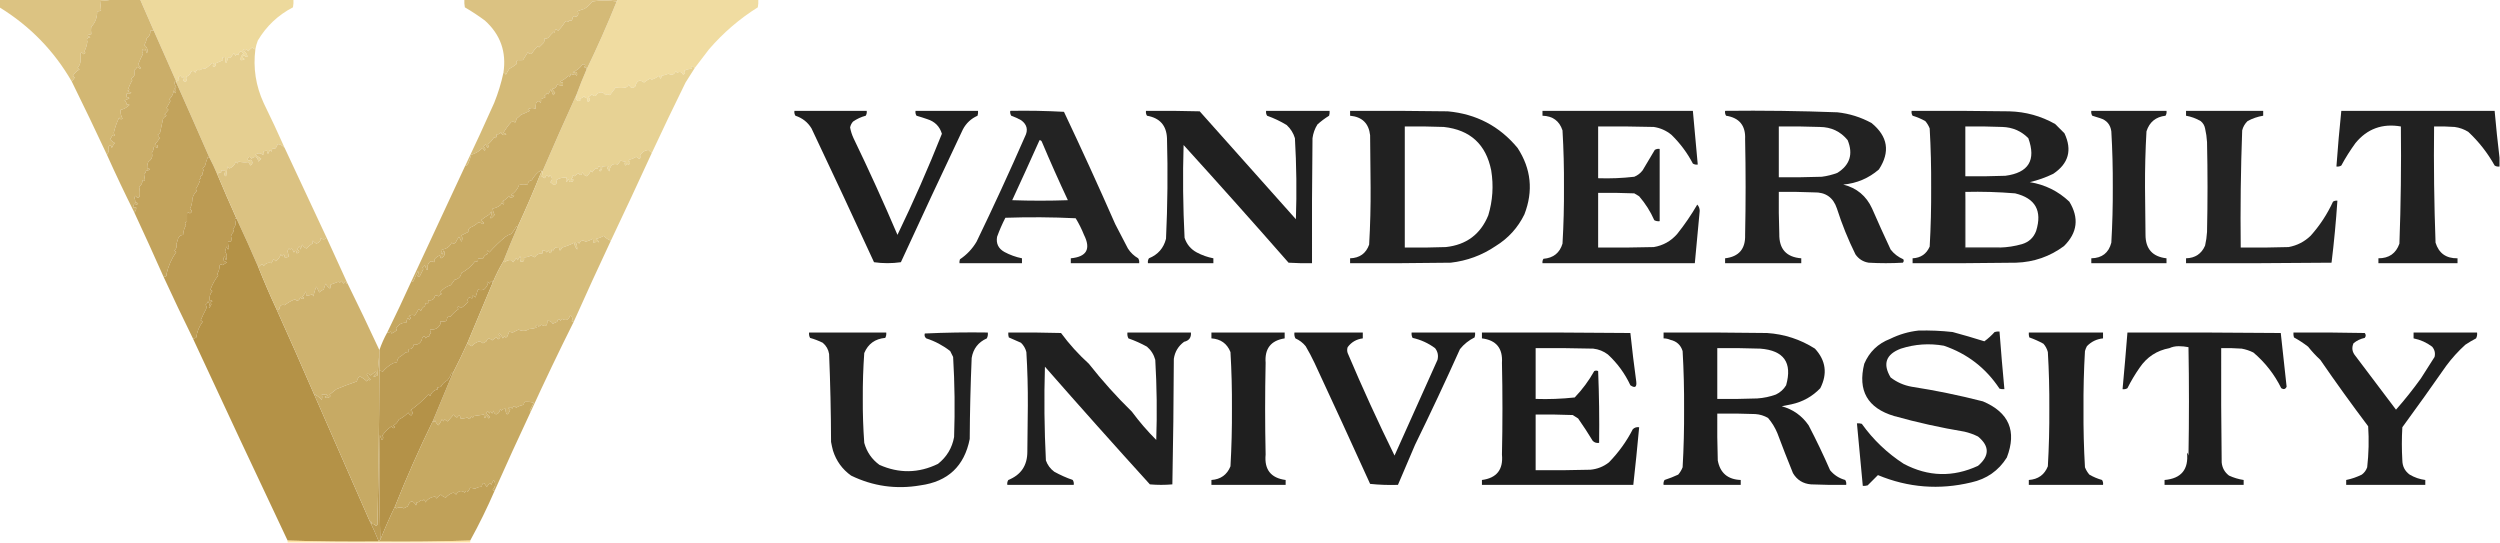
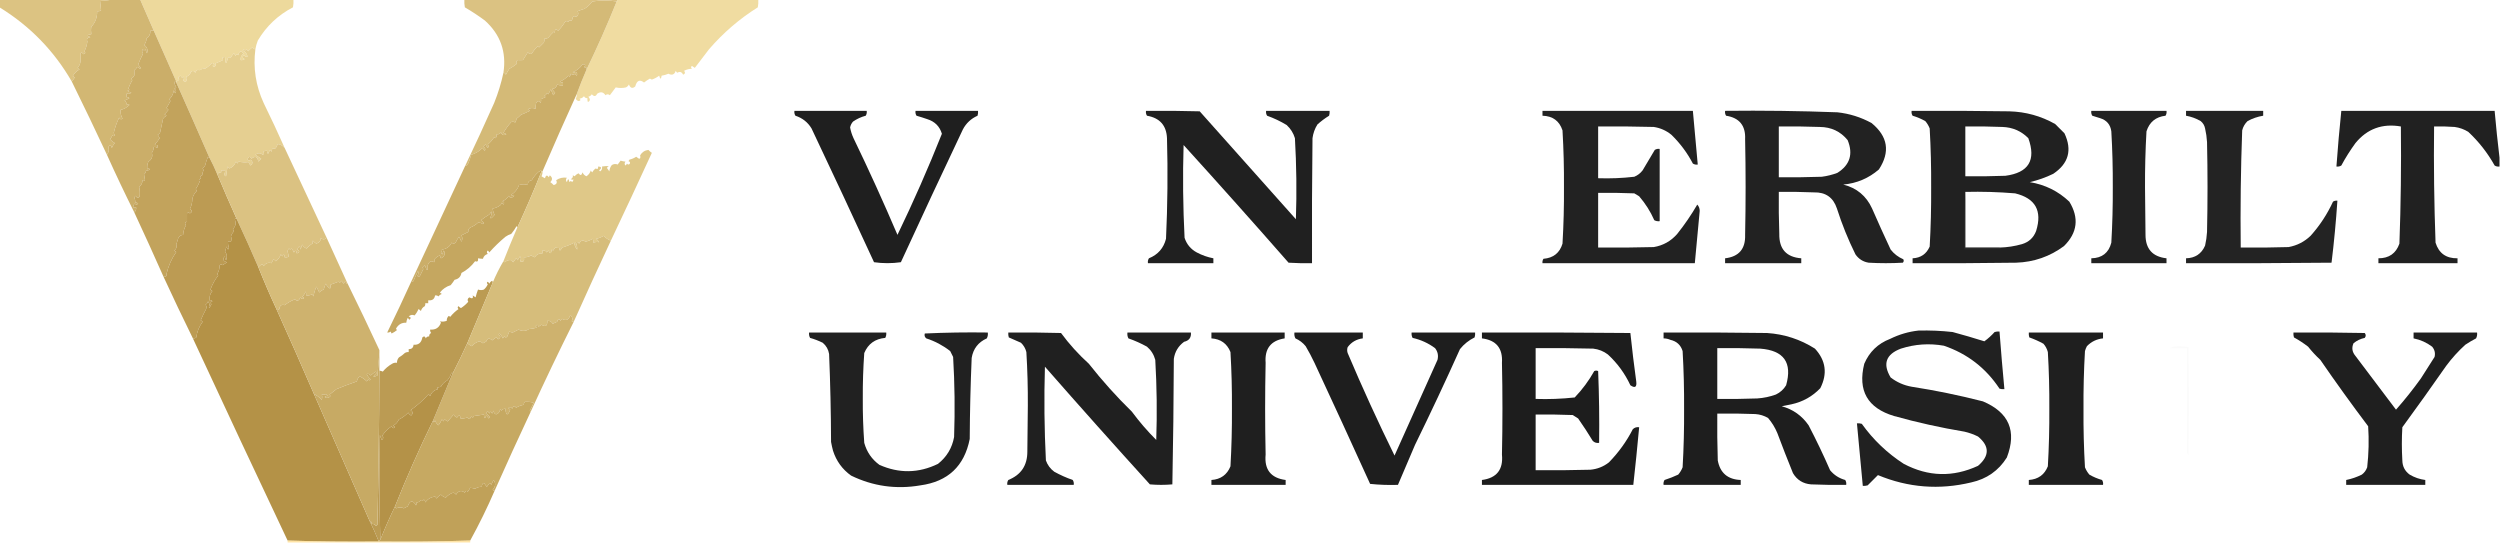
<svg xmlns="http://www.w3.org/2000/svg" version="1.1" width="2560px" height="556px" style="shape-rendering:geometricPrecision; text-rendering:geometricPrecision; image-rendering:optimizeQuality; fill-rule:evenodd; clip-rule:evenodd">
  <g>
    <path style="opacity:0.999" fill="#dcc382" d="M -0.5,-0.5 C 38.167,-0.5 76.833,-0.5 115.5,-0.5C 111.353,0.325 107.019,0.825 102.5,1C 102.771,4.136 103.104,7.303 103.5,10.5C 102.311,11.429 100.978,11.762 99.5,11.5C 99.657,17.7 97.657,23.034 93.5,27.5C 93.096,29.903 93.096,32.403 93.5,35C 89.068,35.623 88.735,36.623 92.5,38C 89.45,38.497 88.45,39.997 89.5,42.5C 89.048,46.051 88.048,49.385 86.5,52.5C 87.815,53.895 87.481,54.895 85.5,55.5C 84.833,54.833 84.167,54.167 83.5,53.5C 83.167,53.833 82.833,54.167 82.5,54.5C 82.457,57.188 82.457,59.855 82.5,62.5C 82.251,65.177 81.251,67.51 79.5,69.5C 80.025,70.192 80.692,70.692 81.5,71C 78.5,72.667 76.167,75 74.5,78C 75.308,78.308 75.975,78.808 76.5,79.5C 75.476,80.852 74.476,82.185 73.5,83.5C 55.291,51.957 30.625,26.623 -0.5,7.5C -0.5,4.833 -0.5,2.167 -0.5,-0.5 Z" />
  </g>
  <g>
    <path style="opacity:0.997" fill="#dbc282" d="M 475.5,-0.5 C 527.833,-0.5 580.167,-0.5 632.5,-0.5C 632.672,0.492 632.338,1.158 631.5,1.5C 623.295,0.184 614.962,0.184 606.5,1.5C 604.279,4.557 601.612,7.057 598.5,9C 596.105,9.681 593.772,10.515 591.5,11.5C 592.71,13.817 592.21,15.817 590,17.5C 588.887,16.289 587.72,16.289 586.5,17.5C 586.467,18.989 585.967,20.322 585,21.5C 583.605,20.185 582.605,20.519 582,22.5C 580.887,21.289 579.72,21.289 578.5,22.5C 576.557,25.78 574.223,28.78 571.5,31.5C 569.397,29.12 568.23,29.787 568,33.5C 567.667,33.167 567.333,32.833 567,32.5C 565.009,34.378 563.176,36.378 561.5,38.5C 560.311,39.429 558.978,39.762 557.5,39.5C 557.657,40.873 557.49,42.207 557,43.5C 555.291,45.175 553.624,46.842 552,48.5C 551.586,48.043 551.086,47.709 550.5,47.5C 548.14,49.726 546.14,52.226 544.5,55C 542.865,55.54 541.532,55.04 540.5,53.5C 538.842,56.161 537.176,58.828 535.5,61.5C 533.622,61.623 531.789,61.623 530,61.5C 528.716,62.572 528.383,63.905 529,65.5C 526.636,67.363 524.136,69.029 521.5,70.5C 520.239,72.453 519.073,74.453 518,76.5C 517.583,75.244 516.75,74.577 515.5,74.5C 518.784,53.182 512.451,35.349 496.5,21C 489.924,16.127 483.09,11.627 476,7.5C 475.503,4.854 475.336,2.187 475.5,-0.5 Z" />
  </g>
  <g>
    <path style="opacity:1" fill="#edd99c" d="M 143.5,-0.5 C 195.833,-0.5 248.167,-0.5 300.5,-0.5C 300.664,2.187 300.497,4.854 300,7.5C 284.768,15.398 272.768,26.731 264,41.5C 262.855,44.432 262.022,47.432 261.5,50.5C 260.265,50.279 259.265,49.612 258.5,48.5C 256.851,49.706 255.351,51.039 254,52.5C 253.692,51.692 253.192,51.025 252.5,50.5C 251.5,51.833 250.5,51.833 249.5,50.5C 249.167,50.833 248.833,51.167 248.5,51.5C 251.245,52.818 252.912,54.985 253.5,58C 252.004,58.507 250.837,58.007 250,56.5C 247.977,58.013 248.144,59.346 250.5,60.5C 249.311,61.429 247.978,61.762 246.5,61.5C 246.085,58.632 247.085,56.465 249.5,55C 246.867,51.574 245.034,52.074 244,56.5C 242.605,55.185 241.605,55.519 241,57.5C 240.751,56.376 240.251,55.376 239.5,54.5C 238.139,56.028 236.972,57.695 236,59.5C 235.282,58.549 234.449,58.383 233.5,59C 231.771,66.363 230.771,66.196 230.5,58.5C 229.325,58.281 228.325,58.614 227.5,59.5C 228.641,60.425 228.641,61.259 227.5,62C 225.167,63 222.833,64 220.5,65C 221.571,66.826 220.904,67.992 218.5,68.5C 217.396,67.369 217.729,66.535 219.5,66C 218.892,65.13 218.059,64.63 217,64.5C 215.163,66.613 212.996,68.446 210.5,70C 209.451,70.492 208.451,70.326 207.5,69.5C 206.177,71.682 204.51,72.349 202.5,71.5C 201.201,72.09 200.368,73.09 200,74.5C 198.847,72.503 197.347,72.17 195.5,73.5C 194.868,75.965 193.368,77.631 191,78.5C 190.405,79.899 190.572,81.232 191.5,82.5C 190.167,83.833 188.833,83.833 187.5,82.5C 188.428,81.232 188.595,79.899 188,78.5C 186.605,79.815 185.605,79.481 185,77.5C 182.664,78.292 182.164,79.625 183.5,81.5C 182.643,82.425 181.643,83.092 180.5,83.5C 172.805,66.046 165.139,48.713 157.5,31.5C 152.851,20.864 148.184,10.197 143.5,-0.5 Z" />
  </g>
  <g>
    <path style="opacity:0.998" fill="#d2b773" d="M 115.5,-0.5 C 124.833,-0.5 134.167,-0.5 143.5,-0.5C 148.184,10.197 152.851,20.864 157.5,31.5C 156.24,31.201 155.073,31.201 154,31.5C 154.121,34.921 152.788,37.588 150,39.5C 149.933,42.047 149.099,44.214 147.5,46C 150.671,48.157 151.671,50.99 150.5,54.5C 149.719,53.271 149.219,51.938 149,50.5C 148,51.833 147,51.833 146,50.5C 145.28,52.112 145.446,53.612 146.5,55C 144.589,58.554 142.922,62.221 141.5,66C 145.73,71.242 145.397,72.076 140.5,68.5C 139.77,69.934 138.77,71.1 137.5,72C 137.694,73.903 137.694,75.737 137.5,77.5C 136.737,78.719 135.737,79.719 134.5,80.5C 134.709,81.086 135.043,81.586 135.5,82C 133.946,84.675 132.613,87.508 131.5,90.5C 132.902,91.843 132.569,92.676 130.5,93C 131.678,93.967 133.011,94.467 134.5,94.5C 133.18,96.27 131.68,96.603 130,95.5C 129.51,96.793 129.343,98.127 129.5,99.5C 130.675,99.281 131.675,99.614 132.5,100.5C 130.887,101.427 129.221,102.261 127.5,103C 128.967,104.098 129.801,105.598 130,107.5C 130.893,106.289 131.726,106.289 132.5,107.5C 129.94,110.082 126.94,111.749 123.5,112.5C 123.203,115.724 123.87,118.724 125.5,121.5C 124.132,122.594 122.965,122.26 122,120.5C 119.611,125.324 117.778,130.491 116.5,136C 116.735,136.873 117.069,137.707 117.5,138.5C 116.726,139.711 115.893,139.711 115,138.5C 114.56,140.076 113.727,141.41 112.5,142.5C 113.933,144.122 115.599,145.455 117.5,146.5C 116.248,148.001 115.248,149.668 114.5,151.5C 113.858,148.203 112.691,147.869 111,150.5C 111.864,153.411 111.364,156.078 109.5,158.5C 97.77,133.374 85.77,108.374 73.5,83.5C 74.476,82.185 75.476,80.852 76.5,79.5C 75.975,78.808 75.308,78.308 74.5,78C 76.167,75 78.5,72.667 81.5,71C 80.692,70.692 80.025,70.192 79.5,69.5C 81.251,67.51 82.251,65.177 82.5,62.5C 82.457,59.855 82.457,57.188 82.5,54.5C 82.833,54.167 83.167,53.833 83.5,53.5C 84.167,54.167 84.833,54.833 85.5,55.5C 87.481,54.895 87.815,53.895 86.5,52.5C 88.048,49.385 89.048,46.051 89.5,42.5C 88.45,39.997 89.45,38.497 92.5,38C 88.735,36.623 89.068,35.623 93.5,35C 93.096,32.403 93.096,29.903 93.5,27.5C 97.657,23.034 99.657,17.7 99.5,11.5C 100.978,11.762 102.311,11.429 103.5,10.5C 103.104,7.303 102.771,4.136 102.5,1C 107.019,0.825 111.353,0.325 115.5,-0.5 Z" />
  </g>
  <g>
    <path style="opacity:0.999" fill="#cbae69" d="M 157.5,31.5 C 165.139,48.713 172.805,66.046 180.5,83.5C 180.5,83.833 180.5,84.167 180.5,84.5C 179.35,83.15 178.683,83.316 178.5,85C 179.029,86.559 179.696,88.059 180.5,89.5C 179.975,90.192 179.308,90.692 178.5,91C 180.497,92.153 180.83,93.653 179.5,95.5C 178.749,94.624 178.249,93.624 178,92.5C 177.533,96.086 176.033,99.086 173.5,101.5C 173.833,102.167 174.167,102.833 174.5,103.5C 173.313,105.901 171.979,108.235 170.5,110.5C 171.167,111.167 171.833,111.833 172.5,112.5C 171.294,114.149 169.961,115.649 168.5,117C 169.308,117.308 169.975,117.808 170.5,118.5C 169.066,119.23 167.9,120.23 167,121.5C 165.908,126.14 164.908,130.807 164,135.5C 163.5,136.667 162.667,137.5 161.5,138C 162.293,139.085 162.96,140.252 163.5,141.5C 162.025,143.809 160.358,145.976 158.5,148C 159.448,148.483 160.448,148.649 161.5,148.5C 161.649,149.552 161.483,150.552 161,151.5C 159.989,150.663 158.822,150.33 157.5,150.5C 157.414,152.677 156.747,154.677 155.5,156.5C 156.627,160.263 155.461,163.263 152,165.5C 150.75,168.077 150.416,170.743 151,173.5C 151.893,172.289 152.726,172.289 153.5,173.5C 152.311,174.429 150.978,174.762 149.5,174.5C 149.52,176.143 148.853,177.476 147.5,178.5C 147.833,180.5 148.167,182.5 148.5,184.5C 147.726,185.711 146.893,185.711 146,184.5C 145.869,187.371 144.703,189.705 142.5,191.5C 143.202,194.626 143.368,197.96 143,201.5C 141.286,202.925 139.953,202.592 139,200.5C 138.308,201.025 137.808,201.692 137.5,202.5C 138.309,204.071 138.643,205.738 138.5,207.5C 139.675,207.281 140.675,207.614 141.5,208.5C 140.349,209.731 139.183,209.731 138,208.5C 136.812,209.563 136.312,210.897 136.5,212.5C 137.5,212.5 138.5,212.5 139.5,212.5C 139.598,214.553 138.931,216.22 137.5,217.5C 127.796,198.078 118.462,178.411 109.5,158.5C 111.364,156.078 111.864,153.411 111,150.5C 112.691,147.869 113.858,148.203 114.5,151.5C 115.248,149.668 116.248,148.001 117.5,146.5C 115.599,145.455 113.933,144.122 112.5,142.5C 113.727,141.41 114.56,140.076 115,138.5C 115.893,139.711 116.726,139.711 117.5,138.5C 117.069,137.707 116.735,136.873 116.5,136C 117.778,130.491 119.611,125.324 122,120.5C 122.965,122.26 124.132,122.594 125.5,121.5C 123.87,118.724 123.203,115.724 123.5,112.5C 126.94,111.749 129.94,110.082 132.5,107.5C 131.726,106.289 130.893,106.289 130,107.5C 129.801,105.598 128.967,104.098 127.5,103C 129.221,102.261 130.887,101.427 132.5,100.5C 131.675,99.614 130.675,99.281 129.5,99.5C 129.343,98.127 129.51,96.793 130,95.5C 131.68,96.603 133.18,96.27 134.5,94.5C 133.011,94.467 131.678,93.967 130.5,93C 132.569,92.676 132.902,91.843 131.5,90.5C 132.613,87.508 133.946,84.675 135.5,82C 135.043,81.586 134.709,81.086 134.5,80.5C 135.737,79.719 136.737,78.719 137.5,77.5C 137.694,75.737 137.694,73.903 137.5,72C 138.77,71.1 139.77,69.934 140.5,68.5C 145.397,72.076 145.73,71.242 141.5,66C 142.922,62.221 144.589,58.554 146.5,55C 145.446,53.612 145.28,52.112 146,50.5C 147,51.833 148,51.833 149,50.5C 149.219,51.938 149.719,53.271 150.5,54.5C 151.671,50.99 150.671,48.157 147.5,46C 149.099,44.214 149.933,42.047 150,39.5C 152.788,37.588 154.121,34.921 154,31.5C 155.073,31.201 156.24,31.201 157.5,31.5 Z" />
  </g>
  <g>
    <path style="opacity:0.999" fill="#f0dca1" d="M 632.5,-0.5 C 680.5,-0.5 728.5,-0.5 776.5,-0.5C 776.664,2.187 776.497,4.854 776,7.5C 757.22,19.273 740.553,33.606 726,50.5C 721.146,56.902 716.313,63.235 711.5,69.5C 710.518,68.859 709.518,68.192 708.5,67.5C 707.41,68.391 707.41,69.391 708.5,70.5C 705.89,70.414 703.224,71.081 700.5,72.5C 701.954,74.263 701.62,75.597 699.5,76.5C 698.197,73.621 696.197,72.955 693.5,74.5C 692.808,73.975 692.308,73.308 692,72.5C 690.637,76.433 688.137,77.433 684.5,75.5C 682.223,76.478 679.89,77.145 677.5,77.5C 676.947,81.456 676.114,81.456 675,77.5C 672.773,79.199 670.273,80.532 667.5,81.5C 666.833,81.167 666.167,80.833 665.5,80.5C 663.391,81.65 661.391,82.984 659.5,84.5C 655.108,81.053 652.108,82.386 650.5,88.5C 647.704,90.983 645.537,90.317 644,86.5C 643.333,87.833 642.333,88.833 641,89.5C 637.663,90.303 634.163,90.303 630.5,89.5C 628.5,92.167 626.5,94.833 624.5,97.5C 622.958,96.253 621.458,96.253 620,97.5C 617.803,94.126 614.969,93.626 611.5,96C 610.095,98.93 608.262,99.097 606,96.5C 605.228,97.849 604.061,98.682 602.5,99C 604.65,101.468 604.484,103.301 602,104.5C 601.51,103.207 601.343,101.873 601.5,100.5C 599.876,100.64 598.71,99.973 598,98.5C 596.902,99.968 595.402,100.801 593.5,101C 594.902,102.342 594.569,103.176 592.5,103.5C 591.09,103.132 590.09,102.299 589.5,101C 590.38,99.644 590.714,98.144 590.5,96.5C 593.581,88.014 596.914,79.681 600.5,71.5C 611.582,48.622 621.915,25.289 631.5,1.5C 632.338,1.158 632.672,0.492 632.5,-0.5 Z" />
  </g>
  <g>
    <path style="opacity:0.999" fill="#d4ba77" d="M 631.5,1.5 C 621.915,25.289 611.582,48.622 600.5,71.5C 600.649,70.448 600.483,69.448 600,68.5C 599.346,69.696 598.846,69.696 598.5,68.5C 599.843,66.216 599.176,65.383 596.5,66C 593.936,69.617 590.603,72.284 586.5,74C 587.549,74.492 588.549,74.326 589.5,73.5C 591.138,74.705 591.471,76.038 590.5,77.5C 589.808,76.975 589.308,76.308 589,75.5C 587.542,76.747 586.042,76.747 584.5,75.5C 584.331,76.397 583.998,77.397 583.5,78.5C 582.914,78.291 582.414,77.957 582,77.5C 579.583,80.083 576.749,82.083 573.5,83.5C 574.325,84.386 575.325,84.719 576.5,84.5C 576.5,85.5 576.5,86.5 576.5,87.5C 574.409,87.682 572.409,87.348 570.5,86.5C 569.938,89.228 568.272,90.728 565.5,91C 566.257,92.512 567.257,93.846 568.5,95C 567.953,95.925 567.287,96.758 566.5,97.5C 565.667,95.5 564.833,93.5 564,91.5C 563.261,93.221 562.427,94.887 561.5,96.5C 560.914,96.291 560.414,95.957 560,95.5C 559.5,96.667 558.667,97.5 557.5,98C 557.957,98.414 558.291,98.914 558.5,99.5C 557.009,100.244 555.509,100.91 554,101.5C 554.263,102.951 554.096,104.284 553.5,105.5C 552.063,102.956 550.563,102.956 549,105.5C 548.505,107.473 548.338,109.473 548.5,111.5C 545.719,110.177 543.053,110.344 540.5,112C 541.308,112.308 541.975,112.808 542.5,113.5C 539.593,114.981 536.593,116.315 533.5,117.5C 532.135,118.941 530.635,120.274 529,121.5C 528.781,122.938 528.281,124.271 527.5,125.5C 526.232,124.572 524.899,124.405 523.5,125C 520.426,128.402 517.759,132.069 515.5,136C 516.624,136.249 517.624,136.749 518.5,137.5C 515.871,139.05 514.037,138.384 513,135.5C 511.951,137.107 510.451,137.773 508.5,137.5C 508.762,138.978 508.429,140.311 507.5,141.5C 506.914,141.291 506.414,140.957 506,140.5C 504.18,143.313 502.013,145.813 499.5,148C 500.452,149.3 500.452,150.467 499.5,151.5C 498.416,150.335 497.583,149.002 497,147.5C 496.5,148.667 495.667,149.5 494.5,150C 496.776,151.03 497.443,152.53 496.5,154.5C 495.667,153.5 494.833,152.5 494,151.5C 490.8,154.865 486.967,157.199 482.5,158.5C 481.633,161.908 480.467,165.242 479,168.5C 478.329,169.252 477.496,169.586 476.5,169.5C 486.579,148.339 496.412,127.005 506,105.5C 510.088,95.406 513.254,85.073 515.5,74.5C 516.75,74.577 517.583,75.244 518,76.5C 519.073,74.453 520.239,72.453 521.5,70.5C 524.136,69.029 526.636,67.363 529,65.5C 528.383,63.905 528.716,62.572 530,61.5C 531.789,61.623 533.622,61.623 535.5,61.5C 537.176,58.828 538.842,56.161 540.5,53.5C 541.532,55.04 542.865,55.54 544.5,55C 546.14,52.226 548.14,49.726 550.5,47.5C 551.086,47.709 551.586,48.043 552,48.5C 553.624,46.842 555.291,45.175 557,43.5C 557.49,42.207 557.657,40.873 557.5,39.5C 558.978,39.762 560.311,39.429 561.5,38.5C 563.176,36.378 565.009,34.378 567,32.5C 567.333,32.833 567.667,33.167 568,33.5C 568.23,29.787 569.397,29.12 571.5,31.5C 574.223,28.78 576.557,25.78 578.5,22.5C 579.72,21.289 580.887,21.289 582,22.5C 582.605,20.519 583.605,20.185 585,21.5C 585.967,20.322 586.467,18.989 586.5,17.5C 587.72,16.289 588.887,16.289 590,17.5C 592.21,15.817 592.71,13.817 591.5,11.5C 593.772,10.515 596.105,9.681 598.5,9C 601.612,7.057 604.279,4.557 606.5,1.5C 614.962,0.184 623.295,0.184 631.5,1.5 Z" />
  </g>
  <g>
    <path style="opacity:0.998" fill="#e5cf91" d="M 261.5,50.5 C 259.067,69.529 261.901,87.863 270,105.5C 277.454,120.695 284.621,136.029 291.5,151.5C 289.472,149.179 287.138,147.846 284.5,147.5C 283.833,148.833 283.167,150.167 282.5,151.5C 281.28,152.711 280.113,152.711 279,151.5C 278.667,152.833 278.333,154.167 278,155.5C 277.692,154.692 277.192,154.025 276.5,153.5C 275.833,154.833 275.167,156.167 274.5,157.5C 273.614,156.675 273.281,155.675 273.5,154.5C 272.022,154.238 270.689,154.571 269.5,155.5C 270.855,156.675 270.688,157.675 269,158.5C 266.706,156.47 264.206,156.47 261.5,158.5C 263.5,159.833 265.5,161.167 267.5,162.5C 266.5,163.5 265.5,164.5 264.5,165.5C 263.782,160.376 261.448,159.376 257.5,162.5C 255.936,159.864 254.603,160.031 253.5,163C 254.325,164.688 255.325,164.855 256.5,163.5C 259.167,165.5 259.167,167.5 256.5,169.5C 255.738,168.372 255.071,167.205 254.5,166C 251.134,166.441 247.8,166.274 244.5,165.5C 243.808,166.025 243.308,166.692 243,167.5C 242.692,166.692 242.192,166.025 241.5,165.5C 240.479,168.855 238.312,171.189 235,172.5C 234.055,172.095 233.388,171.428 233,170.5C 232.506,174.139 232.006,177.473 231.5,180.5C 230.5,180.167 229.833,179.5 229.5,178.5C 230.246,177.264 230.579,175.93 230.5,174.5C 229.167,174.5 227.833,174.5 226.5,174.5C 226.881,176.942 226.214,177.609 224.5,176.5C 223.818,177.243 223.151,177.909 222.5,178.5C 220.072,172.648 217.406,166.981 214.5,161.5C 203.33,135.93 191.997,110.263 180.5,84.5C 180.5,84.167 180.5,83.833 180.5,83.5C 181.643,83.092 182.643,82.425 183.5,81.5C 182.164,79.625 182.664,78.292 185,77.5C 185.605,79.481 186.605,79.815 188,78.5C 188.595,79.899 188.428,81.232 187.5,82.5C 188.833,83.833 190.167,83.833 191.5,82.5C 190.572,81.232 190.405,79.899 191,78.5C 193.368,77.631 194.868,75.965 195.5,73.5C 197.347,72.17 198.847,72.503 200,74.5C 200.368,73.09 201.201,72.09 202.5,71.5C 204.51,72.349 206.177,71.682 207.5,69.5C 208.451,70.326 209.451,70.492 210.5,70C 212.996,68.446 215.163,66.613 217,64.5C 218.059,64.63 218.892,65.13 219.5,66C 217.729,66.535 217.396,67.369 218.5,68.5C 220.904,67.992 221.571,66.826 220.5,65C 222.833,64 225.167,63 227.5,62C 228.641,61.259 228.641,60.425 227.5,59.5C 228.325,58.614 229.325,58.281 230.5,58.5C 230.771,66.196 231.771,66.363 233.5,59C 234.449,58.383 235.282,58.549 236,59.5C 236.972,57.695 238.139,56.028 239.5,54.5C 240.251,55.376 240.751,56.376 241,57.5C 241.605,55.519 242.605,55.185 244,56.5C 245.034,52.074 246.867,51.574 249.5,55C 247.085,56.465 246.085,58.632 246.5,61.5C 247.978,61.762 249.311,61.429 250.5,60.5C 248.144,59.346 247.977,58.013 250,56.5C 250.837,58.007 252.004,58.507 253.5,58C 252.912,54.985 251.245,52.818 248.5,51.5C 248.833,51.167 249.167,50.833 249.5,50.5C 250.5,51.833 251.5,51.833 252.5,50.5C 253.192,51.025 253.692,51.692 254,52.5C 255.351,51.039 256.851,49.706 258.5,48.5C 259.265,49.612 260.265,50.279 261.5,50.5 Z" />
  </g>
  <g>
-     <path style="opacity:0.98" fill="#1d1d1d" d="M 1382.5,113.5 C 1415.83,113.333 1449.17,113.5 1482.5,114C 1511.66,116.661 1535.5,129.161 1554,151.5C 1567.92,172.889 1570.25,195.556 1561,219.5C 1554.32,233.18 1544.49,244.013 1531.5,252C 1517.6,261.412 1502.27,267.078 1485.5,269C 1451.17,269.5 1416.83,269.667 1382.5,269.5C 1382.5,267.833 1382.5,266.167 1382.5,264.5C 1392.29,264.191 1398.79,259.524 1402,250.5C 1403.13,230.869 1403.63,211.202 1403.5,191.5C 1403.33,173.833 1403.17,156.167 1403,138.5C 1401.65,126.32 1394.82,119.653 1382.5,118.5C 1382.5,116.833 1382.5,115.167 1382.5,113.5 Z M 1438.5,129.5 C 1451.84,129.333 1465.17,129.5 1478.5,130C 1505.52,133.017 1521.68,147.85 1527,174.5C 1529.54,190.071 1528.54,205.404 1524,220.5C 1516.05,239.911 1501.55,250.745 1480.5,253C 1466.5,253.5 1452.5,253.667 1438.5,253.5C 1438.5,212.167 1438.5,170.833 1438.5,129.5 Z" />
-   </g>
+     </g>
  <g>
    <path style="opacity:0.976" fill="#1d1d1d" d="M 1766.5,113.5 C 1804.86,113.064 1843.19,113.564 1881.5,115C 1893.91,116.351 1905.58,120.018 1916.5,126C 1933.23,139.716 1935.73,155.55 1924,173.5C 1913.55,182.543 1901.39,187.71 1887.5,189C 1901.28,192.451 1911.11,200.617 1917,213.5C 1923.14,227.584 1929.47,241.584 1936,255.5C 1939.43,259.92 1943.76,263.253 1949,265.5C 1949.68,266.784 1949.52,267.951 1948.5,269C 1936.83,269.667 1925.17,269.667 1913.5,269C 1907.81,268.072 1903.31,265.239 1900,260.5C 1892.5,245.347 1886.17,229.681 1881,213.5C 1877.26,202.209 1869.42,196.709 1857.5,197C 1845.5,196.5 1833.5,196.333 1821.5,196.5C 1821.33,210.837 1821.5,225.171 1822,239.5C 1821.72,254.989 1829.22,263.323 1844.5,264.5C 1844.5,266.167 1844.5,267.833 1844.5,269.5C 1818.5,269.5 1792.5,269.5 1766.5,269.5C 1766.5,267.833 1766.5,266.167 1766.5,264.5C 1780.65,262.844 1787.48,254.844 1787,240.5C 1787.67,207.833 1787.67,175.167 1787,142.5C 1787.64,128.642 1781.14,120.642 1767.5,118.5C 1766.55,116.955 1766.21,115.288 1766.5,113.5 Z M 1821.5,129.5 C 1835.5,129.333 1849.5,129.5 1863.5,130C 1875.22,130.111 1884.72,134.611 1892,143.5C 1897.82,157.769 1894.32,168.935 1881.5,177C 1876.32,178.961 1870.99,180.294 1865.5,181C 1850.84,181.5 1836.17,181.667 1821.5,181.5C 1821.5,164.167 1821.5,146.833 1821.5,129.5 Z" />
  </g>
  <g>
    <path style="opacity:0.978" fill="#1d1d1d" d="M 1957.5,113.5 C 1990.83,113.333 2024.17,113.5 2057.5,114C 2074.31,114.45 2089.97,118.783 2104.5,127C 2107.64,130.14 2110.81,133.306 2114,136.5C 2122.09,153.647 2118.26,167.481 2102.5,178C 2094.82,181.727 2086.82,184.561 2078.5,186.5C 2094.11,189.055 2107.61,195.721 2119,206.5C 2129.16,223.176 2127.32,238.343 2113.5,252C 2099.04,262.709 2082.71,268.375 2064.5,269C 2029.17,269.5 1993.83,269.667 1958.5,269.5C 1958.5,267.833 1958.5,266.167 1958.5,264.5C 1966.83,264.088 1972.66,260.088 1976,252.5C 1977.14,232.382 1977.64,212.216 1977.5,192C 1977.64,171.784 1977.14,151.618 1976,131.5C 1974.93,128.758 1973.43,126.258 1971.5,124C 1967.37,121.679 1963.04,119.846 1958.5,118.5C 1957.55,116.955 1957.21,115.288 1957.5,113.5 Z M 2012.5,129.5 C 2025.17,129.333 2037.84,129.5 2050.5,130C 2060.93,130.359 2069.76,134.192 2077,141.5C 2085.15,164.032 2077.31,176.866 2053.5,180C 2039.84,180.5 2026.17,180.667 2012.5,180.5C 2012.5,163.5 2012.5,146.5 2012.5,129.5 Z M 2012.5,196.5 C 2029.54,196.09 2046.54,196.59 2063.5,198C 2084.27,203.026 2091.44,215.86 2085,236.5C 2082.42,243.382 2077.58,247.882 2070.5,250C 2062.98,252.146 2055.31,253.313 2047.5,253.5C 2035.83,253.5 2024.17,253.5 2012.5,253.5C 2012.5,234.5 2012.5,215.5 2012.5,196.5 Z" />
  </g>
  <g>
    <path style="opacity:0.986" fill="#1d1d1d" d="M 813.5,113.5 C 838.167,113.5 862.833,113.5 887.5,113.5C 887.785,115.288 887.452,116.955 886.5,118.5C 881.793,119.734 877.46,121.734 873.5,124.5C 871.97,126.226 870.97,128.226 870.5,130.5C 871.205,134.32 872.371,137.986 874,141.5C 889.767,174.129 904.767,207.129 919,240.5C 935.393,206.546 950.56,172.046 964.5,137C 962.246,129.412 957.246,124.412 949.5,122C 945.859,120.731 942.192,119.564 938.5,118.5C 937.548,116.955 937.215,115.288 937.5,113.5C 958.833,113.5 980.167,113.5 1001.5,113.5C 1001.66,115.199 1001.49,116.866 1001,118.5C 994.389,121.444 989.389,126.111 986,132.5C 964.56,177.713 943.393,223.046 922.5,268.5C 913.273,269.817 904.107,269.817 895,268.5C 873.94,222.713 852.607,177.046 831,131.5C 827.154,125.164 821.654,120.83 814.5,118.5C 813.548,116.955 813.215,115.288 813.5,113.5 Z" />
  </g>
  <g>
-     <path style="opacity:0.98" fill="#1f1f1f" d="M 1034.5,113.5 C 1052.85,113.167 1071.18,113.5 1089.5,114.5C 1107.53,152.564 1125.03,190.898 1142,229.5C 1146.33,237.833 1150.67,246.167 1155,254.5C 1157.69,258.69 1161.19,262.024 1165.5,264.5C 1166.45,266.045 1166.79,267.712 1166.5,269.5C 1143.17,269.5 1119.83,269.5 1096.5,269.5C 1096.5,267.833 1096.5,266.167 1096.5,264.5C 1112.77,262.956 1117.27,254.956 1110,240.5C 1107.64,234.579 1104.81,228.912 1101.5,223.5C 1077.51,222.334 1053.51,222.167 1029.5,223C 1026.26,229.309 1023.43,235.809 1021,242.5C 1019.83,249.36 1022.33,254.527 1028.5,258C 1034.19,261.064 1040.19,263.23 1046.5,264.5C 1046.5,266.167 1046.5,267.833 1046.5,269.5C 1025.17,269.5 1003.83,269.5 982.5,269.5C 982.343,268.127 982.51,266.793 983,265.5C 990.018,260.814 995.685,254.814 1000,247.5C 1017.17,211.996 1033.67,176.163 1049.5,140C 1053.08,133.149 1051.75,127.483 1045.5,123C 1042.29,121.226 1038.95,119.726 1035.5,118.5C 1034.55,116.955 1034.21,115.288 1034.5,113.5 Z M 1064.5,143.5 C 1065.75,143.577 1066.58,144.244 1067,145.5C 1075.45,165.517 1084.28,185.351 1093.5,205C 1074.5,205.667 1055.5,205.667 1036.5,205C 1045.99,184.523 1055.32,164.023 1064.5,143.5 Z" />
-   </g>
+     </g>
  <g>
    <path style="opacity:0.983" fill="#1d1d1d" d="M 1173.5,113.5 C 1191.84,113.333 1210.17,113.5 1228.5,114C 1261.39,150.885 1294.22,187.718 1327,224.5C 1327.93,196.805 1327.6,169.139 1326,141.5C 1324.42,136.242 1321.58,131.742 1317.5,128C 1311.17,124.165 1304.5,120.999 1297.5,118.5C 1296.55,116.955 1296.21,115.288 1296.5,113.5C 1318.17,113.5 1339.83,113.5 1361.5,113.5C 1361.66,115.199 1361.49,116.866 1361,118.5C 1356.72,121.115 1352.72,124.115 1349,127.5C 1346.34,131.814 1344.67,136.481 1344,141.5C 1343.5,184.165 1343.33,226.832 1343.5,269.5C 1335.49,269.666 1327.49,269.5 1319.5,269C 1284.04,228.536 1248.2,188.369 1212,148.5C 1211.05,180.201 1211.38,211.868 1213,243.5C 1215.16,250.158 1219.32,255.158 1225.5,258.5C 1230.89,261.364 1236.55,263.364 1242.5,264.5C 1242.5,266.167 1242.5,267.833 1242.5,269.5C 1220.17,269.5 1197.83,269.5 1175.5,269.5C 1175.21,267.712 1175.55,266.045 1176.5,264.5C 1185.73,260.769 1191.57,254.103 1194,244.5C 1195.61,210.193 1195.94,175.86 1195,141.5C 1194.43,128.423 1187.6,120.756 1174.5,118.5C 1173.55,116.955 1173.21,115.288 1173.5,113.5 Z" />
  </g>
  <g>
    <path style="opacity:0.979" fill="#1e1e1e" d="M 1579.5,113.5 C 1630.83,113.5 1682.17,113.5 1733.5,113.5C 1735.1,131.84 1736.77,150.173 1738.5,168.5C 1736.71,168.785 1735.05,168.452 1733.5,167.5C 1727.75,156.506 1720.42,146.673 1711.5,138C 1706.24,133.706 1700.24,131.04 1693.5,130C 1674.5,129.5 1655.5,129.333 1636.5,129.5C 1636.5,147.167 1636.5,164.833 1636.5,182.5C 1648.89,182.918 1661.23,182.418 1673.5,181C 1676.9,179.6 1679.74,177.433 1682,174.5C 1686.17,167.5 1690.33,160.5 1694.5,153.5C 1696.05,152.548 1697.71,152.215 1699.5,152.5C 1699.5,177.167 1699.5,201.833 1699.5,226.5C 1697.53,226.739 1695.7,226.406 1694,225.5C 1690.05,216.553 1684.88,208.386 1678.5,201C 1676.83,200 1675.17,199 1673.5,198C 1661.17,197.5 1648.84,197.333 1636.5,197.5C 1636.5,216.167 1636.5,234.833 1636.5,253.5C 1655.5,253.667 1674.5,253.5 1693.5,253C 1703.13,251.354 1711.13,246.854 1717.5,239.5C 1725.09,229.983 1731.92,219.983 1738,209.5C 1739.65,211.232 1740.49,213.399 1740.5,216C 1738.8,233.837 1737.13,251.67 1735.5,269.5C 1683.5,269.5 1631.5,269.5 1579.5,269.5C 1579.29,267.856 1579.62,266.356 1580.5,265C 1590.64,264.178 1597.14,259.011 1600,249.5C 1601.13,230.202 1601.63,210.869 1601.5,191.5C 1601.63,172.131 1601.13,152.798 1600,133.5C 1596.79,123.79 1589.96,118.79 1579.5,118.5C 1579.5,116.833 1579.5,115.167 1579.5,113.5 Z" />
  </g>
  <g>
    <path style="opacity:0.976" fill="#1d1d1d" d="M 2141.5,113.5 C 2167.17,113.5 2192.83,113.5 2218.5,113.5C 2218.79,115.288 2218.45,116.955 2217.5,118.5C 2207.51,119.666 2201.01,124.999 2198,134.5C 2196.9,153.64 2196.4,172.807 2196.5,192C 2196.67,208.167 2196.83,224.333 2197,240.5C 2197.03,254.881 2204.19,262.881 2218.5,264.5C 2218.5,266.167 2218.5,267.833 2218.5,269.5C 2192.83,269.5 2167.17,269.5 2141.5,269.5C 2141.5,267.833 2141.5,266.167 2141.5,264.5C 2152.46,264.286 2159.3,258.953 2162,248.5C 2163.1,229.526 2163.6,210.526 2163.5,191.5C 2163.6,172.474 2163.1,153.474 2162,134.5C 2161.04,127.543 2157.21,123.043 2150.5,121C 2147.83,120.166 2145.16,119.332 2142.5,118.5C 2141.55,116.955 2141.21,115.288 2141.5,113.5 Z" />
  </g>
  <g>
    <path style="opacity:0.972" fill="#1d1d1d" d="M 2238.5,113.5 C 2264.83,113.5 2291.17,113.5 2317.5,113.5C 2317.5,115.167 2317.5,116.833 2317.5,118.5C 2311.86,119.411 2306.53,121.244 2301.5,124C 2298.77,126.626 2296.94,129.793 2296,133.5C 2294.54,173.466 2294.04,213.466 2294.5,253.5C 2310.84,253.667 2327.17,253.5 2343.5,253C 2352.18,251.411 2359.68,247.578 2366,241.5C 2375.41,231.035 2383.07,219.368 2389,206.5C 2390.36,205.62 2391.86,205.286 2393.5,205.5C 2392.07,226.767 2390.07,247.934 2387.5,269C 2337.83,269.5 2288.17,269.667 2238.5,269.5C 2238.5,267.833 2238.5,266.167 2238.5,264.5C 2247.83,264.26 2254.33,259.927 2258,251.5C 2259.06,246.896 2259.73,242.229 2260,237.5C 2260.67,206.833 2260.67,176.167 2260,145.5C 2259.73,140.771 2259.06,136.104 2258,131.5C 2257.39,128.452 2255.89,125.952 2253.5,124C 2248.84,121.281 2243.84,119.447 2238.5,118.5C 2238.5,116.833 2238.5,115.167 2238.5,113.5 Z" />
  </g>
  <g>
    <path style="opacity:0.98" fill="#1d1d1d" d="M 2559.5,161.5 C 2559.5,164.5 2559.5,167.5 2559.5,170.5C 2557.71,170.785 2556.05,170.452 2554.5,169.5C 2547.29,156.562 2538.29,145.062 2527.5,135C 2523.19,132.34 2518.52,130.673 2513.5,130C 2506.51,129.5 2499.51,129.334 2492.5,129.5C 2492.05,169.192 2492.55,208.858 2494,248.5C 2497.39,259.364 2504.89,264.698 2516.5,264.5C 2516.5,266.167 2516.5,267.833 2516.5,269.5C 2489.5,269.5 2462.5,269.5 2435.5,269.5C 2435.5,267.833 2435.5,266.167 2435.5,264.5C 2446.32,264.522 2453.49,259.522 2457,249.5C 2458.46,209.53 2458.96,169.53 2458.5,129.5C 2439.51,126.212 2424.01,131.879 2412,146.5C 2406.67,153.829 2401.83,161.496 2397.5,169.5C 2395.95,170.452 2394.29,170.785 2392.5,170.5C 2393.87,151.471 2395.53,132.471 2397.5,113.5C 2449.83,113.5 2502.17,113.5 2554.5,113.5C 2555.94,129.666 2557.6,145.666 2559.5,161.5 Z" />
  </g>
  <g>
-     <path style="opacity:0.999" fill="#e7d294" d="M 711.5,69.5 C 708.355,74.444 705.188,79.444 702,84.5C 690.196,108.439 678.696,132.439 667.5,156.5C 666.206,155.71 665.039,154.71 664,153.5C 660.279,153.945 657.445,155.778 655.5,159C 656.26,163.078 654.927,163.578 651.5,160.5C 649.365,161.881 647.032,162.881 644.5,163.5C 644.291,164.086 643.957,164.586 643.5,165C 644.956,165.423 645.456,166.256 645,167.5C 644,168.833 643,168.833 642,167.5C 641.692,168.308 641.192,168.975 640.5,169.5C 639.355,168.224 639.355,166.891 640.5,165.5C 638.902,165.39 637.235,165.057 635.5,164.5C 634.5,165.833 633.5,167.167 632.5,168.5C 630.52,167.617 628.52,167.783 626.5,169C 624.886,171.093 624.053,173.26 624,175.5C 623.173,174.338 622.34,173.171 621.5,172C 621.905,171.055 622.572,170.388 623.5,170C 621.203,169.982 618.869,170.149 616.5,170.5C 616.884,172.665 616.217,174.332 614.5,175.5C 614.167,175.167 613.833,174.833 613.5,174.5C 616.413,172.099 616.079,170.766 612.5,170.5C 612.646,172.942 611.813,173.609 610,172.5C 608.493,173.505 607.327,174.838 606.5,176.5C 605.808,175.975 605.308,175.308 605,174.5C 604.218,177.073 602.718,179.073 600.5,180.5C 598.644,179.724 597.311,178.391 596.5,176.5C 595.552,179.715 594.219,180.048 592.5,177.5C 590.884,178.115 589.551,179.115 588.5,180.5C 587.833,180.167 587.167,179.833 586.5,179.5C 587.017,181.019 586.35,182.352 584.5,183.5C 585.262,183.911 586.262,184.077 587.5,184C 586.874,184.75 586.374,185.584 586,186.5C 585,185.167 584,185.167 583,186.5C 582.431,182.639 581.598,182.639 580.5,186.5C 579.253,184.994 579.253,183.494 580.5,182C 576.502,181.416 572.835,182.25 569.5,184.5C 570.82,187.057 569.987,188.724 567,189.5C 565.926,188.382 564.76,187.382 563.5,186.5C 565.996,184.095 565.829,181.762 563,179.5C 562.667,180.167 562.333,180.833 562,181.5C 560.314,178.978 558.981,179.311 558,182.5C 556.795,181.929 555.628,181.262 554.5,180.5C 555.309,178.929 555.643,177.262 555.5,175.5C 566.885,149.062 578.552,122.728 590.5,96.5C 590.714,98.144 590.38,99.644 589.5,101C 590.09,102.299 591.09,103.132 592.5,103.5C 594.569,103.176 594.902,102.342 593.5,101C 595.402,100.801 596.902,99.968 598,98.5C 598.71,99.973 599.876,100.64 601.5,100.5C 601.343,101.873 601.51,103.207 602,104.5C 604.484,103.301 604.65,101.468 602.5,99C 604.061,98.682 605.228,97.849 606,96.5C 608.262,99.097 610.095,98.93 611.5,96C 614.969,93.626 617.803,94.126 620,97.5C 621.458,96.253 622.958,96.253 624.5,97.5C 626.5,94.833 628.5,92.167 630.5,89.5C 634.163,90.303 637.663,90.303 641,89.5C 642.333,88.833 643.333,87.833 644,86.5C 645.537,90.317 647.704,90.983 650.5,88.5C 652.108,82.386 655.108,81.053 659.5,84.5C 661.391,82.984 663.391,81.65 665.5,80.5C 666.167,80.833 666.833,81.167 667.5,81.5C 670.273,80.532 672.773,79.199 675,77.5C 676.114,81.456 676.947,81.456 677.5,77.5C 679.89,77.145 682.223,76.478 684.5,75.5C 688.137,77.433 690.637,76.433 692,72.5C 692.308,73.308 692.808,73.975 693.5,74.5C 696.197,72.955 698.197,73.621 699.5,76.5C 701.62,75.597 701.954,74.263 700.5,72.5C 703.224,71.081 705.89,70.414 708.5,70.5C 707.41,69.391 707.41,68.391 708.5,67.5C 709.518,68.192 710.518,68.859 711.5,69.5 Z" />
-   </g>
+     </g>
  <g>
    <path style="opacity:0.999" fill="#cbae69" d="M 600.5,71.5 C 596.914,79.681 593.581,88.014 590.5,96.5C 578.552,122.728 566.885,149.062 555.5,175.5C 555.167,175.5 554.833,175.5 554.5,175.5C 554.565,175.062 554.399,174.728 554,174.5C 553.25,175.126 552.416,175.626 551.5,176C 548.707,178.412 546.373,181.245 544.5,184.5C 541.649,185.012 540.316,186.679 540.5,189.5C 537.542,188.459 534.542,188.459 531.5,189.5C 530.051,193.636 527.385,196.969 523.5,199.5C 523.938,200.506 524.604,200.506 525.5,199.5C 526.833,200.167 526.833,200.833 525.5,201.5C 523.554,203.087 522.054,202.754 521,200.5C 519.438,203.063 517.272,204.896 514.5,206C 516.405,206.826 516.739,207.993 515.5,209.5C 514.808,208.975 514.308,208.308 514,207.5C 513.626,208.416 513.126,209.25 512.5,210C 510.116,211.902 507.449,213.069 504.5,213.5C 504.724,215.787 505.391,217.953 506.5,220C 502.204,225 501.204,224.666 503.5,219C 503.333,218.167 503.167,217.333 503,216.5C 502.535,217.931 501.701,219.097 500.5,220C 497.711,221.617 495.044,223.45 492.5,225.5C 493.242,226.287 494.075,226.953 495,227.5C 495.688,228.332 495.521,228.998 494.5,229.5C 492.922,228.36 491.256,227.86 489.5,228C 487.17,230.167 484.503,231.834 481.5,233C 479.963,234.11 479.297,235.61 479.5,237.5C 477.266,238.704 474.933,239.87 472.5,241C 473.769,243.139 473.769,245.305 472.5,247.5C 471.813,245.726 470.98,244.059 470,242.5C 468.634,244.37 467.467,246.37 466.5,248.5C 465.224,249.645 463.891,249.645 462.5,248.5C 460.503,252.627 457.169,254.961 452.5,255.5C 452.67,256.822 452.337,257.989 451.5,259C 452,259.5 452.5,260 453,260.5C 453.219,259.062 453.719,257.729 454.5,256.5C 456.233,260.143 455.233,262.81 451.5,264.5C 451.002,263.397 450.669,262.397 450.5,261.5C 448.051,262.455 446.051,263.955 444.5,266C 445.711,266.893 445.711,267.726 444.5,268.5C 441.679,266.631 439.512,267.631 438,271.5C 438.281,278.171 437.281,278.171 435,271.5C 434.5,272.667 433.667,273.5 432.5,274C 432.957,274.414 433.291,274.914 433.5,275.5C 432.415,277.877 431.248,280.211 430,282.5C 429.107,283.711 428.274,283.711 427.5,282.5C 428.485,280.902 428.651,279.235 428,277.5C 426.403,280.791 424.903,284.125 423.5,287.5C 422.743,288.773 422.077,288.773 421.5,287.5C 439.837,248.159 458.171,208.826 476.5,169.5C 477.496,169.586 478.329,169.252 479,168.5C 480.467,165.242 481.633,161.908 482.5,158.5C 486.967,157.199 490.8,154.865 494,151.5C 494.833,152.5 495.667,153.5 496.5,154.5C 497.443,152.53 496.776,151.03 494.5,150C 495.667,149.5 496.5,148.667 497,147.5C 497.583,149.002 498.416,150.335 499.5,151.5C 500.452,150.467 500.452,149.3 499.5,148C 502.013,145.813 504.18,143.313 506,140.5C 506.414,140.957 506.914,141.291 507.5,141.5C 508.429,140.311 508.762,138.978 508.5,137.5C 510.451,137.773 511.951,137.107 513,135.5C 514.037,138.384 515.871,139.05 518.5,137.5C 517.624,136.749 516.624,136.249 515.5,136C 517.759,132.069 520.426,128.402 523.5,125C 524.899,124.405 526.232,124.572 527.5,125.5C 528.281,124.271 528.781,122.938 529,121.5C 530.635,120.274 532.135,118.941 533.5,117.5C 536.593,116.315 539.593,114.981 542.5,113.5C 541.975,112.808 541.308,112.308 540.5,112C 543.053,110.344 545.719,110.177 548.5,111.5C 548.338,109.473 548.505,107.473 549,105.5C 550.563,102.956 552.063,102.956 553.5,105.5C 554.096,104.284 554.263,102.951 554,101.5C 555.509,100.91 557.009,100.244 558.5,99.5C 558.291,98.914 557.957,98.414 557.5,98C 558.667,97.5 559.5,96.667 560,95.5C 560.414,95.957 560.914,96.291 561.5,96.5C 562.427,94.887 563.261,93.221 564,91.5C 564.833,93.5 565.667,95.5 566.5,97.5C 567.287,96.758 567.953,95.925 568.5,95C 567.257,93.846 566.257,92.512 565.5,91C 568.272,90.728 569.938,89.228 570.5,86.5C 572.409,87.348 574.409,87.682 576.5,87.5C 576.5,86.5 576.5,85.5 576.5,84.5C 575.325,84.719 574.325,84.386 573.5,83.5C 576.749,82.083 579.583,80.083 582,77.5C 582.414,77.957 582.914,78.291 583.5,78.5C 583.998,77.397 584.331,76.397 584.5,75.5C 586.042,76.747 587.542,76.747 589,75.5C 589.308,76.308 589.808,76.975 590.5,77.5C 591.471,76.038 591.138,74.705 589.5,73.5C 588.549,74.326 587.549,74.492 586.5,74C 590.603,72.284 593.936,69.617 596.5,66C 599.176,65.383 599.843,66.216 598.5,68.5C 598.846,69.696 599.346,69.696 600,68.5C 600.483,69.448 600.649,70.448 600.5,71.5 Z" />
  </g>
  <g>
    <path style="opacity:0.999" fill="#c2a35c" d="M 180.5,84.5 C 191.997,110.263 203.33,135.93 214.5,161.5C 213.883,161.389 213.383,161.056 213,160.5C 211.766,163.42 210.766,166.42 210,169.5C 209.355,170.646 208.522,171.646 207.5,172.5C 207.709,173.086 208.043,173.586 208.5,174C 207.751,175.734 207.251,177.567 207,179.5C 204.878,180.22 204.378,181.387 205.5,183C 203.519,183.605 203.185,184.605 204.5,186C 203.387,188.621 202.054,191.121 200.5,193.5C 200.833,194.167 201.167,194.833 201.5,195.5C 199.24,197.682 197.74,200.349 197,203.5C 196.934,207.251 196.101,210.751 194.5,214C 197.039,215.645 197.039,217.145 194.5,218.5C 193.391,217.41 192.391,217.41 191.5,218.5C 191.587,221.37 191.587,224.203 191.5,227C 189.311,227.677 188.978,228.844 190.5,230.5C 188.75,233.565 187.75,236.898 187.5,240.5C 185.182,240.657 183.516,241.824 182.5,244C 181.91,246.196 181.243,248.362 180.5,250.5C 181.304,252.764 180.637,254.764 178.5,256.5C 179.025,257.192 179.692,257.692 180.5,258C 175.731,264.785 172.398,272.285 170.5,280.5C 171.152,282.45 170.152,283.45 167.5,283.5C 157.683,261.369 147.683,239.369 137.5,217.5C 138.931,216.22 139.598,214.553 139.5,212.5C 138.5,212.5 137.5,212.5 136.5,212.5C 136.312,210.897 136.812,209.563 138,208.5C 139.183,209.731 140.349,209.731 141.5,208.5C 140.675,207.614 139.675,207.281 138.5,207.5C 138.643,205.738 138.309,204.071 137.5,202.5C 137.808,201.692 138.308,201.025 139,200.5C 139.953,202.592 141.286,202.925 143,201.5C 143.368,197.96 143.202,194.626 142.5,191.5C 144.703,189.705 145.869,187.371 146,184.5C 146.893,185.711 147.726,185.711 148.5,184.5C 148.167,182.5 147.833,180.5 147.5,178.5C 148.853,177.476 149.52,176.143 149.5,174.5C 150.978,174.762 152.311,174.429 153.5,173.5C 152.726,172.289 151.893,172.289 151,173.5C 150.416,170.743 150.75,168.077 152,165.5C 155.461,163.263 156.627,160.263 155.5,156.5C 156.747,154.677 157.414,152.677 157.5,150.5C 158.822,150.33 159.989,150.663 161,151.5C 161.483,150.552 161.649,149.552 161.5,148.5C 160.448,148.649 159.448,148.483 158.5,148C 160.358,145.976 162.025,143.809 163.5,141.5C 162.96,140.252 162.293,139.085 161.5,138C 162.667,137.5 163.5,136.667 164,135.5C 164.908,130.807 165.908,126.14 167,121.5C 167.9,120.23 169.066,119.23 170.5,118.5C 169.975,117.808 169.308,117.308 168.5,117C 169.961,115.649 171.294,114.149 172.5,112.5C 171.833,111.833 171.167,111.167 170.5,110.5C 171.979,108.235 173.313,105.901 174.5,103.5C 174.167,102.833 173.833,102.167 173.5,101.5C 176.033,99.086 177.533,96.086 178,92.5C 178.249,93.624 178.749,94.624 179.5,95.5C 180.83,93.653 180.497,92.153 178.5,91C 179.308,90.692 179.975,90.192 180.5,89.5C 179.696,88.059 179.029,86.559 178.5,85C 178.683,83.316 179.35,83.15 180.5,84.5 Z" />
  </g>
  <g>
    <path style="opacity:0.998" fill="#bc9b53" d="M 214.5,161.5 C 217.406,166.981 220.072,172.648 222.5,178.5C 228.972,193.916 235.639,209.249 242.5,224.5C 241.35,223.15 240.683,223.316 240.5,225C 241.976,228.597 241.31,231.764 238.5,234.5C 238.931,235.293 239.265,236.127 239.5,237C 238.079,238.419 237.079,240.086 236.5,242C 237.149,243.69 237.149,245.523 236.5,247.5C 235.5,247.5 234.5,247.5 233.5,247.5C 233.38,249.734 233.713,251.901 234.5,254C 234.167,254.5 233.833,255 233.5,255.5C 232.749,254.624 232.249,253.624 232,252.5C 231.399,254.137 230.899,255.803 230.5,257.5C 232.467,260.305 232.8,263.305 231.5,266.5C 230.719,265.271 230.219,263.938 230,262.5C 227.76,265.599 228.594,267.599 232.5,268.5C 231,269.5 229.5,270.5 228,271.5C 226.85,270.576 225.85,270.576 225,271.5C 224.944,274.78 224.111,277.78 222.5,280.5C 222.709,281.086 223.043,281.586 223.5,282C 220.053,286.411 217.387,291.244 215.5,296.5C 216.025,297.192 216.692,297.692 217.5,298C 214.906,301.051 214.073,304.551 215,308.5C 215.893,307.289 216.726,307.289 217.5,308.5C 215.615,309.197 215.282,310.197 216.5,311.5C 214.03,316.551 213.363,316.551 214.5,311.5C 214,310.5 213.5,309.5 213,308.5C 212.682,310.061 211.849,311.228 210.5,312C 211.554,313.388 211.72,314.888 211,316.5C 208.96,320.315 207.127,324.148 205.5,328C 206.308,328.308 206.975,328.808 207.5,329.5C 203.949,334.27 201.782,339.603 201,345.5C 199.989,346.337 198.822,346.67 197.5,346.5C 187.243,325.652 177.243,304.652 167.5,283.5C 170.152,283.45 171.152,282.45 170.5,280.5C 172.398,272.285 175.731,264.785 180.5,258C 179.692,257.692 179.025,257.192 178.5,256.5C 180.637,254.764 181.304,252.764 180.5,250.5C 181.243,248.362 181.91,246.196 182.5,244C 183.516,241.824 185.182,240.657 187.5,240.5C 187.75,236.898 188.75,233.565 190.5,230.5C 188.978,228.844 189.311,227.677 191.5,227C 191.587,224.203 191.587,221.37 191.5,218.5C 192.391,217.41 193.391,217.41 194.5,218.5C 197.039,217.145 197.039,215.645 194.5,214C 196.101,210.751 196.934,207.251 197,203.5C 197.74,200.349 199.24,197.682 201.5,195.5C 201.167,194.833 200.833,194.167 200.5,193.5C 202.054,191.121 203.387,188.621 204.5,186C 203.185,184.605 203.519,183.605 205.5,183C 204.378,181.387 204.878,180.22 207,179.5C 207.251,177.567 207.751,175.734 208.5,174C 208.043,173.586 207.709,173.086 207.5,172.5C 208.522,171.646 209.355,170.646 210,169.5C 210.766,166.42 211.766,163.42 213,160.5C 213.383,161.056 213.883,161.389 214.5,161.5 Z" />
  </g>
  <g>
    <path style="opacity:0.999" fill="#c5a760" d="M 554.5,175.5 C 546.701,195.094 538.368,214.427 529.5,233.5C 529.631,232.761 529.464,232.094 529,231.5C 527.414,234.341 525.58,237.007 523.5,239.5C 521.328,240.205 519.328,241.205 517.5,242.5C 511.504,247.532 506.004,252.865 501,258.5C 500.692,257.692 500.192,257.025 499.5,256.5C 498.269,257.651 498.269,258.817 499.5,260C 496.898,260.739 495.231,262.405 494.5,265C 492.893,264.981 491.226,264.815 489.5,264.5C 489.883,267.462 488.883,268.462 486.5,267.5C 482.703,272.639 478.036,276.639 472.5,279.5C 471.864,283.354 469.531,285.687 465.5,286.5C 464.289,288.422 462.956,290.255 461.5,292C 457.066,293.345 453.399,295.845 450.5,299.5C 451.025,300.192 451.692,300.692 452.5,301C 451.069,301.465 449.903,302.299 449,303.5C 447.989,302.663 446.822,302.33 445.5,302.5C 444.91,306.316 442.577,307.983 438.5,307.5C 438.5,308.5 438.5,309.5 438.5,310.5C 437.5,310.5 436.5,310.5 435.5,310.5C 435.649,311.552 435.483,312.552 435,313.5C 432.957,314.579 431.624,316.246 431,318.5C 430.311,317.643 429.478,316.977 428.5,316.5C 427.547,318.908 426.213,321.075 424.5,323C 422.402,322.016 420.402,322.349 418.5,324C 421,324.833 421.167,326 419,327.5C 418.692,326.692 418.192,326.025 417.5,325.5C 416.702,327.078 416.202,328.744 416,330.5C 411.463,330.196 407.963,332.196 405.5,336.5C 405.709,337.086 406.043,337.586 406.5,338C 404.809,339.405 402.976,340.572 401,341.5C 400.667,340.833 400.333,340.167 400,339.5C 398.989,340.337 397.822,340.67 396.5,340.5C 405.127,322.916 413.46,305.249 421.5,287.5C 422.077,288.773 422.743,288.773 423.5,287.5C 424.903,284.125 426.403,280.791 428,277.5C 428.651,279.235 428.485,280.902 427.5,282.5C 428.274,283.711 429.107,283.711 430,282.5C 431.248,280.211 432.415,277.877 433.5,275.5C 433.291,274.914 432.957,274.414 432.5,274C 433.667,273.5 434.5,272.667 435,271.5C 437.281,278.171 438.281,278.171 438,271.5C 439.512,267.631 441.679,266.631 444.5,268.5C 445.711,267.726 445.711,266.893 444.5,266C 446.051,263.955 448.051,262.455 450.5,261.5C 450.669,262.397 451.002,263.397 451.5,264.5C 455.233,262.81 456.233,260.143 454.5,256.5C 453.719,257.729 453.219,259.062 453,260.5C 452.5,260 452,259.5 451.5,259C 452.337,257.989 452.67,256.822 452.5,255.5C 457.169,254.961 460.503,252.627 462.5,248.5C 463.891,249.645 465.224,249.645 466.5,248.5C 467.467,246.37 468.634,244.37 470,242.5C 470.98,244.059 471.813,245.726 472.5,247.5C 473.769,245.305 473.769,243.139 472.5,241C 474.933,239.87 477.266,238.704 479.5,237.5C 479.297,235.61 479.963,234.11 481.5,233C 484.503,231.834 487.17,230.167 489.5,228C 491.256,227.86 492.922,228.36 494.5,229.5C 495.521,228.998 495.688,228.332 495,227.5C 494.075,226.953 493.242,226.287 492.5,225.5C 495.044,223.45 497.711,221.617 500.5,220C 501.701,219.097 502.535,217.931 503,216.5C 503.167,217.333 503.333,218.167 503.5,219C 501.204,224.666 502.204,225 506.5,220C 505.391,217.953 504.724,215.787 504.5,213.5C 507.449,213.069 510.116,211.902 512.5,210C 513.126,209.25 513.626,208.416 514,207.5C 514.308,208.308 514.808,208.975 515.5,209.5C 516.739,207.993 516.405,206.826 514.5,206C 517.272,204.896 519.438,203.063 521,200.5C 522.054,202.754 523.554,203.087 525.5,201.5C 526.833,200.833 526.833,200.167 525.5,199.5C 524.604,200.506 523.938,200.506 523.5,199.5C 527.385,196.969 530.051,193.636 531.5,189.5C 534.542,188.459 537.542,188.459 540.5,189.5C 540.316,186.679 541.649,185.012 544.5,184.5C 546.373,181.245 548.707,178.412 551.5,176C 552.416,175.626 553.25,175.126 554,174.5C 554.399,174.728 554.565,175.062 554.5,175.5 Z" />
  </g>
  <g>
    <path style="opacity:0.999" fill="#dfc888" d="M 667.5,156.5 C 653.684,186.628 639.684,216.628 625.5,246.5C 622.689,245.287 620.189,243.62 618,241.5C 615.757,242.971 613.257,243.971 610.5,244.5C 611.687,245.519 612.687,246.686 613.5,248C 611.613,247.577 609.613,247.744 607.5,248.5C 607.657,247.127 607.49,245.793 607,244.5C 604.667,245.877 602.167,246.877 599.5,247.5C 596.915,245.422 594.748,246.089 593,249.5C 592.163,247.993 590.996,247.493 589.5,248C 590.724,250.39 591.224,252.89 591,255.5C 589.249,253.51 588.249,251.177 588,248.5C 584.012,250.576 579.846,252.242 575.5,253.5C 575.081,254.672 574.415,255.672 573.5,256.5C 572.289,255.726 572.289,254.893 573.5,254C 571.687,254.046 570.021,253.88 568.5,253.5C 567.833,254.5 567.167,255.5 566.5,256.5C 565.914,256.291 565.414,255.957 565,255.5C 564.45,260.07 563.283,260.403 561.5,256.5C 560.808,257.025 560.308,257.692 560,258.5C 558.951,256.893 557.451,256.227 555.5,256.5C 555.5,257.5 555.5,258.5 555.5,259.5C 552.074,259.272 549.407,260.605 547.5,263.5C 546.252,262.96 545.085,262.293 544,261.5C 541.699,262.867 539.199,263.534 536.5,263.5C 537.254,267.419 535.92,268.753 532.5,267.5C 533.681,265.802 533.681,264.135 532.5,262.5C 531.757,263.908 530.923,265.241 530,266.5C 529.692,265.692 529.192,265.025 528.5,264.5C 527.5,265.833 526.5,267.167 525.5,268.5C 524.808,267.975 524.308,267.308 524,266.5C 521.486,265.89 519.153,266.557 517,268.5C 516.235,268.43 515.735,268.097 515.5,267.5C 519.971,256.086 524.638,244.753 529.5,233.5C 538.368,214.427 546.701,195.094 554.5,175.5C 554.833,175.5 555.167,175.5 555.5,175.5C 555.643,177.262 555.309,178.929 554.5,180.5C 555.628,181.262 556.795,181.929 558,182.5C 558.981,179.311 560.314,178.978 562,181.5C 562.333,180.833 562.667,180.167 563,179.5C 565.829,181.762 565.996,184.095 563.5,186.5C 564.76,187.382 565.926,188.382 567,189.5C 569.987,188.724 570.82,187.057 569.5,184.5C 572.835,182.25 576.502,181.416 580.5,182C 579.253,183.494 579.253,184.994 580.5,186.5C 581.598,182.639 582.431,182.639 583,186.5C 584,185.167 585,185.167 586,186.5C 586.374,185.584 586.874,184.75 587.5,184C 586.262,184.077 585.262,183.911 584.5,183.5C 586.35,182.352 587.017,181.019 586.5,179.5C 587.167,179.833 587.833,180.167 588.5,180.5C 589.551,179.115 590.884,178.115 592.5,177.5C 594.219,180.048 595.552,179.715 596.5,176.5C 597.311,178.391 598.644,179.724 600.5,180.5C 602.718,179.073 604.218,177.073 605,174.5C 605.308,175.308 605.808,175.975 606.5,176.5C 607.327,174.838 608.493,173.505 610,172.5C 611.813,173.609 612.646,172.942 612.5,170.5C 616.079,170.766 616.413,172.099 613.5,174.5C 613.833,174.833 614.167,175.167 614.5,175.5C 616.217,174.332 616.884,172.665 616.5,170.5C 618.869,170.149 621.203,169.982 623.5,170C 622.572,170.388 621.905,171.055 621.5,172C 622.34,173.171 623.173,174.338 624,175.5C 624.053,173.26 624.886,171.093 626.5,169C 628.52,167.783 630.52,167.617 632.5,168.5C 633.5,167.167 634.5,165.833 635.5,164.5C 637.235,165.057 638.902,165.39 640.5,165.5C 639.355,166.891 639.355,168.224 640.5,169.5C 641.192,168.975 641.692,168.308 642,167.5C 643,168.833 644,168.833 645,167.5C 645.456,166.256 644.956,165.423 643.5,165C 643.957,164.586 644.291,164.086 644.5,163.5C 647.032,162.881 649.365,161.881 651.5,160.5C 654.927,163.578 656.26,163.078 655.5,159C 657.445,155.778 660.279,153.945 664,153.5C 665.039,154.71 666.206,155.71 667.5,156.5 Z" />
  </g>
  <g>
    <path style="opacity:0.999" fill="#dbc282" d="M 291.5,151.5 C 305.813,182.128 320.146,212.795 334.5,243.5C 332.397,245.585 330.397,245.585 328.5,243.5C 328.635,246.266 327.135,248.266 324,249.5C 322.686,248.687 321.519,247.687 320.5,246.5C 319.289,247.274 319.289,248.107 320.5,249C 318.015,250.487 315.848,252.321 314,254.5C 312.028,253.695 310.528,252.361 309.5,250.5C 308.702,252.078 308.202,253.744 308,255.5C 307.014,251.625 305.847,251.625 304.5,255.5C 307.136,257.064 306.969,258.397 304,259.5C 303.418,256.332 302.418,255.999 301,258.5C 300.417,256.998 299.584,255.665 298.5,254.5C 297.575,255.641 296.741,255.641 296,254.5C 295.056,255.263 294.556,256.263 294.5,257.5C 295.073,259.354 295.407,261.187 295.5,263C 294.207,263.49 292.873,263.657 291.5,263.5C 291.349,260.282 290.516,259.949 289,262.5C 288.692,261.692 288.192,261.025 287.5,260.5C 286.573,263.352 284.906,265.685 282.5,267.5C 281.784,266.689 280.95,266.022 280,265.5C 279.333,266.833 278.667,268.167 278,269.5C 274.688,268.479 272.022,269.479 270,272.5C 269.612,271.572 268.945,270.905 268,270.5C 266.826,271.544 265.659,272.544 264.5,273.5C 257.404,256.982 250.071,240.648 242.5,224.5C 235.639,209.249 228.972,193.916 222.5,178.5C 223.151,177.909 223.818,177.243 224.5,176.5C 226.214,177.609 226.881,176.942 226.5,174.5C 227.833,174.5 229.167,174.5 230.5,174.5C 230.579,175.93 230.246,177.264 229.5,178.5C 229.833,179.5 230.5,180.167 231.5,180.5C 232.006,177.473 232.506,174.139 233,170.5C 233.388,171.428 234.055,172.095 235,172.5C 238.312,171.189 240.479,168.855 241.5,165.5C 242.192,166.025 242.692,166.692 243,167.5C 243.308,166.692 243.808,166.025 244.5,165.5C 247.8,166.274 251.134,166.441 254.5,166C 255.071,167.205 255.738,168.372 256.5,169.5C 259.167,167.5 259.167,165.5 256.5,163.5C 255.325,164.855 254.325,164.688 253.5,163C 254.603,160.031 255.936,159.864 257.5,162.5C 261.448,159.376 263.782,160.376 264.5,165.5C 265.5,164.5 266.5,163.5 267.5,162.5C 265.5,161.167 263.5,159.833 261.5,158.5C 264.206,156.47 266.706,156.47 269,158.5C 270.688,157.675 270.855,156.675 269.5,155.5C 270.689,154.571 272.022,154.238 273.5,154.5C 273.281,155.675 273.614,156.675 274.5,157.5C 275.167,156.167 275.833,154.833 276.5,153.5C 277.192,154.025 277.692,154.692 278,155.5C 278.333,154.167 278.667,152.833 279,151.5C 280.113,152.711 281.28,152.711 282.5,151.5C 283.167,150.167 283.833,148.833 284.5,147.5C 287.138,147.846 289.472,149.179 291.5,151.5 Z" />
  </g>
  <g>
    <path style="opacity:0.999" fill="#b49247" d="M 242.5,224.5 C 250.071,240.648 257.404,256.982 264.5,273.5C 270.445,288.336 276.779,303.003 283.5,317.5C 296.34,345.992 309.006,374.659 321.5,403.5C 340.476,446.732 359.476,490.066 378.5,533.5C 381.808,540.137 384.808,546.804 387.5,553.5C 387.5,553.833 387.5,554.167 387.5,554.5C 356.456,554.818 325.456,554.485 294.5,553.5C 261.93,484.69 229.597,415.69 197.5,346.5C 198.822,346.67 199.989,346.337 201,345.5C 201.782,339.603 203.949,334.27 207.5,329.5C 206.975,328.808 206.308,328.308 205.5,328C 207.127,324.148 208.96,320.315 211,316.5C 211.72,314.888 211.554,313.388 210.5,312C 211.849,311.228 212.682,310.061 213,308.5C 213.5,309.5 214,310.5 214.5,311.5C 213.363,316.551 214.03,316.551 216.5,311.5C 215.282,310.197 215.615,309.197 217.5,308.5C 216.726,307.289 215.893,307.289 215,308.5C 214.073,304.551 214.906,301.051 217.5,298C 216.692,297.692 216.025,297.192 215.5,296.5C 217.387,291.244 220.053,286.411 223.5,282C 223.043,281.586 222.709,281.086 222.5,280.5C 224.111,277.78 224.944,274.78 225,271.5C 225.85,270.576 226.85,270.576 228,271.5C 229.5,270.5 231,269.5 232.5,268.5C 228.594,267.599 227.76,265.599 230,262.5C 230.219,263.938 230.719,265.271 231.5,266.5C 232.8,263.305 232.467,260.305 230.5,257.5C 230.899,255.803 231.399,254.137 232,252.5C 232.249,253.624 232.749,254.624 233.5,255.5C 233.833,255 234.167,254.5 234.5,254C 233.713,251.901 233.38,249.734 233.5,247.5C 234.5,247.5 235.5,247.5 236.5,247.5C 237.149,245.523 237.149,243.69 236.5,242C 237.079,240.086 238.079,238.419 239.5,237C 239.265,236.127 238.931,235.293 238.5,234.5C 241.31,231.764 241.976,228.597 240.5,225C 240.683,223.316 241.35,223.15 242.5,224.5 Z" />
  </g>
  <g>
    <path style="opacity:0.998" fill="#d6bc79" d="M 334.5,243.5 C 341.463,258.765 348.463,274.098 355.5,289.5C 355.565,289.938 355.399,290.272 355,290.5C 354,287.833 353,287.833 352,290.5C 351.167,289.5 350.333,288.5 349.5,287.5C 348.803,289.385 347.803,289.718 346.5,288.5C 343.798,289.522 341.131,290.522 338.5,291.5C 338.657,292.873 338.49,294.207 338,295.5C 336.041,294.252 334.541,292.585 333.5,290.5C 332.708,292.465 332.041,294.465 331.5,296.5C 329.704,297.141 328.204,298.141 327,299.5C 326,297.5 325,295.5 324,293.5C 322.597,296.709 321.597,300.042 321,303.5C 320.692,302.692 320.192,302.025 319.5,301.5C 317.591,302.348 315.591,302.682 313.5,302.5C 313.657,301.127 313.49,299.793 313,298.5C 312.193,300.577 311.026,302.411 309.5,304C 311.301,304.317 311.634,304.984 310.5,306C 309.258,306.311 308.258,305.811 307.5,304.5C 306.206,308.105 304.372,308.771 302,306.5C 298.167,307.963 294.667,309.963 291.5,312.5C 288.297,311.498 286.463,312.832 286,316.5C 285.329,317.252 284.496,317.586 283.5,317.5C 276.779,303.003 270.445,288.336 264.5,273.5C 265.659,272.544 266.826,271.544 268,270.5C 268.945,270.905 269.612,271.572 270,272.5C 272.022,269.479 274.688,268.479 278,269.5C 278.667,268.167 279.333,266.833 280,265.5C 280.95,266.022 281.784,266.689 282.5,267.5C 284.906,265.685 286.573,263.352 287.5,260.5C 288.192,261.025 288.692,261.692 289,262.5C 290.516,259.949 291.349,260.282 291.5,263.5C 292.873,263.657 294.207,263.49 295.5,263C 295.407,261.187 295.073,259.354 294.5,257.5C 294.556,256.263 295.056,255.263 296,254.5C 296.741,255.641 297.575,255.641 298.5,254.5C 299.584,255.665 300.417,256.998 301,258.5C 302.418,255.999 303.418,256.332 304,259.5C 306.969,258.397 307.136,257.064 304.5,255.5C 305.847,251.625 307.014,251.625 308,255.5C 308.202,253.744 308.702,252.078 309.5,250.5C 310.528,252.361 312.028,253.695 314,254.5C 315.848,252.321 318.015,250.487 320.5,249C 319.289,248.107 319.289,247.274 320.5,246.5C 321.519,247.687 322.686,248.687 324,249.5C 327.135,248.266 328.635,246.266 328.5,243.5C 330.397,245.585 332.397,245.585 334.5,243.5 Z" />
  </g>
  <g>
    <path style="opacity:0.424" fill="#393939" d="M 2012.5,196.5 C 2012.5,215.5 2012.5,234.5 2012.5,253.5C 2024.17,253.5 2035.83,253.5 2047.5,253.5C 2047.92,254.222 2048.58,254.722 2049.5,255C 2036.84,255.5 2024.17,255.667 2011.5,255.5C 2011.17,235.09 2011.5,215.424 2012.5,196.5 Z" />
  </g>
  <g>
-     <path style="opacity:0.999" fill="#c0a15a" d="M 529.5,233.5 C 524.638,244.753 519.971,256.086 515.5,267.5C 511.306,274.554 507.639,281.888 504.5,289.5C 504.631,288.761 504.464,288.094 504,287.5C 502.667,288.167 501.667,289.167 501,290.5C 500.692,289.692 500.192,289.025 499.5,288.5C 498.289,289.274 498.289,290.107 499.5,291C 498.604,293.179 497.271,295.012 495.5,296.5C 493.599,297.231 491.599,297.231 489.5,296.5C 488.507,299.073 487.674,301.74 487,304.5C 486,303.833 485,303.167 484,302.5C 484.857,305.536 483.69,306.202 480.5,304.5C 478.73,305.82 478.397,307.32 479.5,309C 477.326,311.505 474.826,313.672 472,315.5C 471.05,314.978 470.216,314.311 469.5,313.5C 468.41,314.391 468.41,315.391 469.5,316.5C 466.234,318.779 463.401,321.445 461,324.5C 460.586,324.043 460.086,323.709 459.5,323.5C 458.05,324.85 457.383,326.516 457.5,328.5C 455.109,329.408 452.776,329.574 450.5,329C 450.957,329.414 451.291,329.914 451.5,330.5C 449.666,335.59 446,337.923 440.5,337.5C 440.33,338.822 440.663,339.989 441.5,341C 440.027,341.71 439.36,342.876 439.5,344.5C 437.876,344.36 436.71,345.027 436,346.5C 435.323,344.311 434.156,343.978 432.5,345.5C 431.556,350.922 428.556,353.422 423.5,353C 423.207,356.094 421.541,357.594 418.5,357.5C 418.5,358.5 418.5,359.5 418.5,360.5C 417.07,360.421 415.736,360.754 414.5,361.5C 412.679,363.243 410.679,364.743 408.5,366C 407.139,367.584 406.472,369.418 406.5,371.5C 404.712,371.215 403.045,371.548 401.5,372.5C 397.838,374.581 394.671,377.247 392,380.5C 390.862,380.011 389.695,379.678 388.5,379.5C 388.5,373.5 388.5,367.5 388.5,361.5C 388.5,360.5 388.5,359.5 388.5,358.5C 390.656,352.196 393.322,346.196 396.5,340.5C 397.822,340.67 398.989,340.337 400,339.5C 400.333,340.167 400.667,340.833 401,341.5C 402.976,340.572 404.809,339.405 406.5,338C 406.043,337.586 405.709,337.086 405.5,336.5C 407.963,332.196 411.463,330.196 416,330.5C 416.202,328.744 416.702,327.078 417.5,325.5C 418.192,326.025 418.692,326.692 419,327.5C 421.167,326 421,324.833 418.5,324C 420.402,322.349 422.402,322.016 424.5,323C 426.213,321.075 427.547,318.908 428.5,316.5C 429.478,316.977 430.311,317.643 431,318.5C 431.624,316.246 432.957,314.579 435,313.5C 435.483,312.552 435.649,311.552 435.5,310.5C 436.5,310.5 437.5,310.5 438.5,310.5C 438.5,309.5 438.5,308.5 438.5,307.5C 442.577,307.983 444.91,306.316 445.5,302.5C 446.822,302.33 447.989,302.663 449,303.5C 449.903,302.299 451.069,301.465 452.5,301C 451.692,300.692 451.025,300.192 450.5,299.5C 453.399,295.845 457.066,293.345 461.5,292C 462.956,290.255 464.289,288.422 465.5,286.5C 469.531,285.687 471.864,283.354 472.5,279.5C 478.036,276.639 482.703,272.639 486.5,267.5C 488.883,268.462 489.883,267.462 489.5,264.5C 491.226,264.815 492.893,264.981 494.5,265C 495.231,262.405 496.898,260.739 499.5,260C 498.269,258.817 498.269,257.651 499.5,256.5C 500.192,257.025 500.692,257.692 501,258.5C 506.004,252.865 511.504,247.532 517.5,242.5C 519.328,241.205 521.328,240.205 523.5,239.5C 525.58,237.007 527.414,234.341 529,231.5C 529.464,232.094 529.631,232.761 529.5,233.5 Z" />
-   </g>
+     </g>
  <g>
    <path style="opacity:0.999" fill="#bb9b53" d="M 504.5,289.5 C 495.827,310.177 487.16,330.844 478.5,351.5C 473.735,362.028 468.735,372.361 463.5,382.5C 463.19,381.262 462.69,381.262 462,382.5C 461.145,385.115 459.812,387.448 458,389.5C 455.167,391 453,393.167 451.5,396C 450.167,396.333 448.833,396.667 447.5,397C 447.957,397.414 448.291,397.914 448.5,398.5C 444.573,399.429 441.906,401.762 440.5,405.5C 439.808,404.975 439.308,404.308 439,403.5C 433.431,409.739 427.264,415.239 420.5,420C 422.982,421.594 423.148,423.428 421,425.5C 419.667,424.833 418.667,423.833 418,422.5C 415.215,425.479 412.048,427.812 408.5,429.5C 407.236,432.309 405.236,434.476 402.5,436C 404.645,436.743 404.811,437.576 403,438.5C 402.055,438.095 401.388,437.428 401,436.5C 397.3,439.002 394.133,442.169 391.5,446C 392.953,447.713 392.786,449.213 391,450.5C 390.138,448.913 389.471,447.246 389,445.5C 388.169,481.336 388.336,517.002 389.5,552.5C 389.158,553.338 388.492,553.672 387.5,553.5C 384.808,546.804 381.808,540.137 378.5,533.5C 380.048,533.821 380.715,534.821 380.5,536.5C 382.39,536.297 383.89,536.963 385,538.5C 385.414,538.043 385.914,537.709 386.5,537.5C 387.633,484.839 388.299,432.172 388.5,379.5C 389.695,379.678 390.862,380.011 392,380.5C 394.671,377.247 397.838,374.581 401.5,372.5C 403.045,371.548 404.712,371.215 406.5,371.5C 406.472,369.418 407.139,367.584 408.5,366C 410.679,364.743 412.679,363.243 414.5,361.5C 415.736,360.754 417.07,360.421 418.5,360.5C 418.5,359.5 418.5,358.5 418.5,357.5C 421.541,357.594 423.207,356.094 423.5,353C 428.556,353.422 431.556,350.922 432.5,345.5C 434.156,343.978 435.323,344.311 436,346.5C 436.71,345.027 437.876,344.36 439.5,344.5C 439.36,342.876 440.027,341.71 441.5,341C 440.663,339.989 440.33,338.822 440.5,337.5C 446,337.923 449.666,335.59 451.5,330.5C 451.291,329.914 450.957,329.414 450.5,329C 452.776,329.574 455.109,329.408 457.5,328.5C 457.383,326.516 458.05,324.85 459.5,323.5C 460.086,323.709 460.586,324.043 461,324.5C 463.401,321.445 466.234,318.779 469.5,316.5C 468.41,315.391 468.41,314.391 469.5,313.5C 470.216,314.311 471.05,314.978 472,315.5C 474.826,313.672 477.326,311.505 479.5,309C 478.397,307.32 478.73,305.82 480.5,304.5C 483.69,306.202 484.857,305.536 484,302.5C 485,303.167 486,303.833 487,304.5C 487.674,301.74 488.507,299.073 489.5,296.5C 491.599,297.231 493.599,297.231 495.5,296.5C 497.271,295.012 498.604,293.179 499.5,291C 498.289,290.107 498.289,289.274 499.5,288.5C 500.192,289.025 500.692,289.692 501,290.5C 501.667,289.167 502.667,288.167 504,287.5C 504.464,288.094 504.631,288.761 504.5,289.5 Z" />
  </g>
  <g>
    <path style="opacity:0.999" fill="#d6bd7b" d="M 625.5,246.5 C 612.576,274.017 599.909,301.683 587.5,329.5C 585.235,329.559 584.902,328.726 586.5,327C 586.054,325.274 585.221,323.774 584,322.5C 582.497,327.617 579.664,328.95 575.5,326.5C 574.808,327.025 574.308,327.692 574,328.5C 572.517,326.054 571.351,326.388 570.5,329.5C 569.009,330.244 567.509,330.91 566,331.5C 564.814,329.323 562.981,328.323 560.5,328.5C 560.565,333.827 558.565,335.16 554.5,332.5C 553.5,333.167 552.5,333.833 551.5,334.5C 550.676,332.252 549.676,332.086 548.5,334C 548.957,334.414 549.291,334.914 549.5,335.5C 546.893,336.318 544.226,336.818 541.5,337C 538.378,339.302 534.878,339.469 531,337.5C 529.001,338.498 527.001,339.498 525,340.5C 523.774,340.355 522.607,340.022 521.5,339.5C 520.833,341.167 520.167,342.833 519.5,344.5C 518.5,345.833 517.5,345.833 516.5,344.5C 515.808,345.025 515.308,345.692 515,346.5C 514.1,344.602 512.934,342.936 511.5,341.5C 511.167,341.833 510.833,342.167 510.5,342.5C 512.993,344.248 512.827,345.914 510,347.5C 509.612,346.572 508.945,345.905 508,345.5C 506.662,346.506 505.329,347.506 504,348.5C 501.133,345.943 499.133,346.276 498,349.5C 496.915,350.293 495.748,350.96 494.5,351.5C 493.452,350.617 492.285,349.95 491,349.5C 487.845,350.41 485.178,352.076 483,354.5C 481.348,353.601 479.848,352.601 478.5,351.5C 487.16,330.844 495.827,310.177 504.5,289.5C 507.639,281.888 511.306,274.554 515.5,267.5C 515.735,268.097 516.235,268.43 517,268.5C 519.153,266.557 521.486,265.89 524,266.5C 524.308,267.308 524.808,267.975 525.5,268.5C 526.5,267.167 527.5,265.833 528.5,264.5C 529.192,265.025 529.692,265.692 530,266.5C 530.923,265.241 531.757,263.908 532.5,262.5C 533.681,264.135 533.681,265.802 532.5,267.5C 535.92,268.753 537.254,267.419 536.5,263.5C 539.199,263.534 541.699,262.867 544,261.5C 545.085,262.293 546.252,262.96 547.5,263.5C 549.407,260.605 552.074,259.272 555.5,259.5C 555.5,258.5 555.5,257.5 555.5,256.5C 557.451,256.227 558.951,256.893 560,258.5C 560.308,257.692 560.808,257.025 561.5,256.5C 563.283,260.403 564.45,260.07 565,255.5C 565.414,255.957 565.914,256.291 566.5,256.5C 567.167,255.5 567.833,254.5 568.5,253.5C 570.021,253.88 571.687,254.046 573.5,254C 572.289,254.893 572.289,255.726 573.5,256.5C 574.415,255.672 575.081,254.672 575.5,253.5C 579.846,252.242 584.012,250.576 588,248.5C 588.249,251.177 589.249,253.51 591,255.5C 591.224,252.89 590.724,250.39 589.5,248C 590.996,247.493 592.163,247.993 593,249.5C 594.748,246.089 596.915,245.422 599.5,247.5C 602.167,246.877 604.667,245.877 607,244.5C 607.49,245.793 607.657,247.127 607.5,248.5C 609.613,247.744 611.613,247.577 613.5,248C 612.687,246.686 611.687,245.519 610.5,244.5C 613.257,243.971 615.757,242.971 618,241.5C 620.189,243.62 622.689,245.287 625.5,246.5 Z" />
  </g>
  <g>
    <path style="opacity:0.999" fill="#ceb26e" d="M 355.5,289.5 C 366.757,312.348 377.757,335.348 388.5,358.5C 388.5,359.5 388.5,360.5 388.5,361.5C 387.833,369.01 387.167,376.677 386.5,384.5C 381.623,386.764 381.289,385.931 385.5,382C 385.167,381.5 384.833,381 384.5,380.5C 382.833,381.833 381.167,383.167 379.5,384.5C 378.468,382.96 377.135,382.46 375.5,383C 376.466,385.099 377.8,386.932 379.5,388.5C 378.726,389.711 377.893,389.711 377,388.5C 376.692,389.308 376.192,389.975 375.5,390.5C 373.53,388.407 371.196,386.74 368.5,385.5C 366.679,386.728 365.679,388.394 365.5,390.5C 358.151,393.039 351.151,395.706 344.5,398.5C 342.167,400.333 339.833,402.167 337.5,404C 338.815,405.395 338.481,406.395 336.5,407C 335.056,407.781 333.723,407.614 332.5,406.5C 333.376,405.749 334.376,405.249 335.5,405C 335,404.5 334.5,404 334,403.5C 332.575,404.212 331.075,404.379 329.5,404C 330.097,405.626 330.097,407.459 329.5,409.5C 327.227,406.877 324.56,404.877 321.5,403.5C 309.006,374.659 296.34,345.992 283.5,317.5C 284.496,317.586 285.329,317.252 286,316.5C 286.463,312.832 288.297,311.498 291.5,312.5C 294.667,309.963 298.167,307.963 302,306.5C 304.372,308.771 306.206,308.105 307.5,304.5C 308.258,305.811 309.258,306.311 310.5,306C 311.634,304.984 311.301,304.317 309.5,304C 311.026,302.411 312.193,300.577 313,298.5C 313.49,299.793 313.657,301.127 313.5,302.5C 315.591,302.682 317.591,302.348 319.5,301.5C 320.192,302.025 320.692,302.692 321,303.5C 321.597,300.042 322.597,296.709 324,293.5C 325,295.5 326,297.5 327,299.5C 328.204,298.141 329.704,297.141 331.5,296.5C 332.041,294.465 332.708,292.465 333.5,290.5C 334.541,292.585 336.041,294.252 338,295.5C 338.49,294.207 338.657,292.873 338.5,291.5C 341.131,290.522 343.798,289.522 346.5,288.5C 347.803,289.718 348.803,289.385 349.5,287.5C 350.333,288.5 351.167,289.5 352,290.5C 353,287.833 354,287.833 355,290.5C 355.399,290.272 355.565,289.938 355.5,289.5 Z" />
  </g>
  <g>
    <path style="opacity:0.983" fill="#1e1e1e" d="M 1964.5,338.5 C 1976.21,338.199 1987.87,338.699 1999.5,340C 2010.33,342.92 2021.17,346.086 2032,349.5C 2035.79,346.716 2039.29,343.549 2042.5,340C 2044.13,339.506 2045.8,339.34 2047.5,339.5C 2048.99,359.182 2050.65,378.849 2052.5,398.5C 2050.8,398.66 2049.13,398.494 2047.5,398C 2033.5,376.836 2014.5,362.169 1990.5,354C 1975.57,351.375 1960.91,352.375 1946.5,357C 1931.18,362.789 1927.68,372.623 1936,386.5C 1942.35,391.4 1949.52,394.567 1957.5,396C 1982.09,399.82 2006.42,404.82 2030.5,411C 2057.23,422.292 2065.4,441.458 2055,468.5C 2046.51,482.016 2034.34,490.516 2018.5,494C 1985.81,501.865 1953.98,499.365 1923,486.5C 1919.5,490 1916,493.5 1912.5,497C 1910.87,497.494 1909.2,497.66 1907.5,497.5C 1905.5,476.168 1903.5,454.835 1901.5,433.5C 1903.2,433.34 1904.87,433.506 1906.5,434C 1918.25,450.42 1932.59,464.087 1949.5,475C 1974.51,488.212 1999.85,488.878 2025.5,477C 2037.41,466.807 2037.41,456.807 2025.5,447C 2021.04,444.77 2016.37,443.103 2011.5,442C 1987.13,437.928 1963.13,432.595 1939.5,426C 1912.33,417.821 1902.16,399.987 1909,372.5C 1914.23,360.272 1923.06,351.772 1935.5,347C 1944.75,342.44 1954.42,339.607 1964.5,338.5 Z" />
  </g>
  <g>
    <path style="opacity:0.983" fill="#1e1e1e" d="M 828.5,340.5 C 854.833,340.5 881.167,340.5 907.5,340.5C 907.739,342.467 907.406,344.301 906.5,346C 896.123,346.92 888.956,352.087 885,361.5C 883.903,376.97 883.403,392.47 883.5,408C 883.394,423.2 883.894,438.367 885,453.5C 887.578,462.834 892.744,470.334 900.5,476C 920.678,484.98 940.678,484.647 960.5,475C 969.474,467.881 974.974,458.714 977,447.5C 977.956,420.126 977.623,392.793 976,365.5C 975,363.5 974,361.5 973,359.5C 965.642,353.736 957.475,349.403 948.5,346.5C 946.876,345.131 946.376,343.464 947,341.5C 968.425,340.506 989.925,340.173 1011.5,340.5C 1011.8,342.604 1011.47,344.604 1010.5,346.5C 1001.75,350.416 996.581,357.082 995,366.5C 993.826,394.151 993.159,421.817 993,449.5C 987.52,477.311 970.686,493.145 942.5,497C 917.697,501.276 894.031,497.942 871.5,487C 862.532,480.577 856.366,472.077 853,461.5C 852.206,458.529 851.539,455.529 851,452.5C 850.907,422.479 850.24,392.479 849,362.5C 848.258,357.849 846.092,354.016 842.5,351C 838.323,348.941 833.99,347.274 829.5,346C 828.594,344.301 828.261,342.467 828.5,340.5 Z" />
  </g>
  <g>
    <path style="opacity:0.983" fill="#1d1d1d" d="M 1032.5,340.5 C 1050.5,340.333 1068.5,340.5 1086.5,341C 1094.89,352.396 1104.39,362.896 1115,372.5C 1128.56,389.728 1143.22,406.061 1159,421.5C 1166.59,431.757 1174.92,441.423 1184,450.5C 1184.93,423.138 1184.59,395.805 1183,368.5C 1181.57,363.139 1178.73,358.639 1174.5,355C 1168.4,351.618 1162.07,348.784 1155.5,346.5C 1154.53,344.604 1154.2,342.604 1154.5,340.5C 1176.17,340.5 1197.83,340.5 1219.5,340.5C 1219.96,345.63 1217.63,348.797 1212.5,350C 1206.56,354.383 1203.06,360.216 1202,367.5C 1201.83,410.404 1201.33,453.238 1200.5,496C 1192.83,496.667 1185.17,496.667 1177.5,496C 1141.3,456.131 1105.46,415.964 1070,375.5C 1069.04,407.534 1069.38,439.534 1071,471.5C 1072.65,476.156 1075.48,479.989 1079.5,483C 1085.6,486.382 1091.93,489.216 1098.5,491.5C 1099.45,493.045 1099.79,494.712 1099.5,496.5C 1076.83,496.5 1054.17,496.5 1031.5,496.5C 1031.21,494.712 1031.55,493.045 1032.5,491.5C 1045.52,486.298 1052.02,476.631 1052,462.5C 1052.17,446.833 1052.33,431.167 1052.5,415.5C 1052.61,397.138 1052.11,378.804 1051,360.5C 1050.06,356.793 1048.23,353.626 1045.5,351C 1041.32,349.163 1037.15,347.329 1033,345.5C 1032.51,343.866 1032.34,342.199 1032.5,340.5 Z" />
  </g>
  <g>
    <path style="opacity:0.983" fill="#1c1c1c" d="M 1240.5,340.5 C 1265.5,340.5 1290.5,340.5 1315.5,340.5C 1315.5,342.5 1315.5,344.5 1315.5,346.5C 1301.38,348.68 1294.88,357.013 1296,371.5C 1295.33,402.833 1295.33,434.167 1296,465.5C 1294.54,480.857 1301.37,489.524 1316.5,491.5C 1316.5,493.167 1316.5,494.833 1316.5,496.5C 1291.17,496.5 1265.83,496.5 1240.5,496.5C 1240.5,494.833 1240.5,493.167 1240.5,491.5C 1250,490.846 1256.5,486.18 1260,477.5C 1261.12,457.865 1261.62,438.198 1261.5,418.5C 1261.63,399.131 1261.13,379.798 1260,360.5C 1256.53,351.828 1250.03,347.161 1240.5,346.5C 1240.5,344.5 1240.5,342.5 1240.5,340.5 Z" />
  </g>
  <g>
    <path style="opacity:0.989" fill="#1d1d1d" d="M 1325.5,340.5 C 1348.83,340.5 1372.17,340.5 1395.5,340.5C 1395.5,342.5 1395.5,344.5 1395.5,346.5C 1389,347.33 1383.83,350.33 1380,355.5C 1379.33,357.5 1379.33,359.5 1380,361.5C 1395.05,397.025 1411.05,432.025 1428,466.5C 1442.67,433.799 1457.34,401.132 1472,368.5C 1473.11,364.05 1472.28,360.05 1469.5,356.5C 1462.61,351.39 1454.94,347.89 1446.5,346C 1445.59,344.301 1445.26,342.467 1445.5,340.5C 1467.17,340.5 1488.83,340.5 1510.5,340.5C 1510.66,342.199 1510.49,343.866 1510,345.5C 1504.08,348.421 1499.08,352.421 1495,357.5C 1480.2,390.439 1464.86,423.105 1449,455.5C 1443.06,469.162 1437.23,482.829 1431.5,496.5C 1421.92,496.818 1412.42,496.485 1403,495.5C 1384.19,454.048 1365.19,412.714 1346,371.5C 1343.25,365.675 1340.25,360.008 1337,354.5C 1334.13,350.984 1330.63,348.317 1326.5,346.5C 1325.53,344.604 1325.2,342.604 1325.5,340.5 Z" />
  </g>
  <g>
    <path style="opacity:0.993" fill="#1d1d1d" d="M 1517.5,340.5 C 1568.17,340.333 1618.83,340.5 1669.5,341C 1671.23,357.487 1673.23,373.987 1675.5,390.5C 1676.25,396.441 1674.25,397.774 1669.5,394.5C 1663.91,382.493 1656.24,371.993 1646.5,363C 1642.06,359.632 1637.06,357.632 1631.5,357C 1611.84,356.5 1592.17,356.333 1572.5,356.5C 1572.5,373.833 1572.5,391.167 1572.5,408.5C 1585.91,408.944 1599.24,408.444 1612.5,407C 1620.32,398.845 1626.99,389.845 1632.5,380C 1633.83,379.333 1635.17,379.333 1636.5,380C 1637.49,404.425 1637.83,428.925 1637.5,453.5C 1634.96,453.896 1632.79,453.229 1631,451.5C 1626.25,443.663 1621.25,435.996 1616,428.5C 1614.17,427.333 1612.33,426.167 1610.5,425C 1597.84,424.5 1585.17,424.333 1572.5,424.5C 1572.5,443.5 1572.5,462.5 1572.5,481.5C 1591.17,481.667 1609.84,481.5 1628.5,481C 1635.61,480.355 1641.94,477.855 1647.5,473.5C 1657.38,463.403 1665.55,452.069 1672,439.5C 1673.79,437.771 1675.96,437.104 1678.5,437.5C 1676.7,457.198 1674.7,476.864 1672.5,496.5C 1620.83,496.5 1569.17,496.5 1517.5,496.5C 1517.5,494.833 1517.5,493.167 1517.5,491.5C 1532.63,489.524 1539.46,480.857 1538,465.5C 1538.67,434.167 1538.67,402.833 1538,371.5C 1538.97,356.646 1532.14,348.313 1517.5,346.5C 1517.5,344.5 1517.5,342.5 1517.5,340.5 Z" />
  </g>
  <g>
    <path style="opacity:0.989" fill="#1d1d1d" d="M 1703.5,340.5 C 1738.83,340.333 1774.17,340.5 1809.5,341C 1827.23,342.181 1843.57,347.514 1858.5,357C 1869.67,369.15 1871.5,382.65 1864,397.5C 1855.9,405.971 1846.06,411.471 1834.5,414C 1831.17,414.667 1827.83,415.333 1824.5,416C 1836.05,419.187 1845.22,425.687 1852,435.5C 1859.86,450.559 1867.2,465.893 1874,481.5C 1878.09,486.466 1883.26,489.799 1889.5,491.5C 1890.45,493.045 1890.79,494.712 1890.5,496.5C 1878.5,496.667 1866.5,496.5 1854.5,496C 1846.32,495.33 1840.15,491.496 1836,484.5C 1830.47,470.912 1825.14,457.246 1820,443.5C 1817.63,437.805 1814.46,432.638 1810.5,428C 1806.48,425.66 1802.15,424.326 1797.5,424C 1784.5,423.5 1771.5,423.333 1758.5,423.5C 1758.33,439.503 1758.5,455.503 1759,471.5C 1761.4,484.315 1769.24,490.982 1782.5,491.5C 1782.5,493.167 1782.5,494.833 1782.5,496.5C 1756.17,496.5 1729.83,496.5 1703.5,496.5C 1703.21,494.712 1703.55,493.045 1704.5,491.5C 1709.27,489.964 1713.94,488.13 1718.5,486C 1720.43,483.742 1721.93,481.242 1723,478.5C 1724.14,458.708 1724.64,438.874 1724.5,419C 1724.64,399.126 1724.14,379.292 1723,359.5C 1721.08,353.279 1716.91,349.446 1710.5,348C 1708.26,347.023 1705.93,346.523 1703.5,346.5C 1703.5,344.5 1703.5,342.5 1703.5,340.5 Z M 1758.5,356.5 C 1773.17,356.333 1787.84,356.5 1802.5,357C 1826.68,358.83 1835.52,371.33 1829,394.5C 1826.45,398.719 1822.95,401.886 1818.5,404C 1812.36,406.228 1806.03,407.561 1799.5,408C 1785.84,408.5 1772.17,408.667 1758.5,408.5C 1758.5,391.167 1758.5,373.833 1758.5,356.5 Z" />
  </g>
  <g>
    <path style="opacity:0.994" fill="#1f1f1f" d="M 2077.5,340.5 C 2102.83,340.5 2128.17,340.5 2153.5,340.5C 2153.5,342.5 2153.5,344.5 2153.5,346.5C 2147.01,347.163 2141.51,349.83 2137,354.5C 2136.14,356.087 2135.47,357.754 2135,359.5C 2133.86,379.284 2133.36,399.118 2133.5,419C 2133.36,438.882 2133.86,458.716 2135,478.5C 2136.07,481.242 2137.57,483.742 2139.5,486C 2143.61,488.391 2147.95,490.224 2152.5,491.5C 2153.45,493.045 2153.79,494.712 2153.5,496.5C 2128.17,496.5 2102.83,496.5 2077.5,496.5C 2077.5,494.833 2077.5,493.167 2077.5,491.5C 2087.04,490.832 2093.54,486.165 2097,477.5C 2098.13,457.869 2098.63,438.202 2098.5,418.5C 2098.64,399.126 2098.14,379.792 2097,360.5C 2096.15,357.302 2094.65,354.469 2092.5,352C 2087.86,349.43 2083.03,347.264 2078,345.5C 2077.51,343.866 2077.34,342.199 2077.5,340.5 Z" />
  </g>
  <g>
-     <path style="opacity:0.992" fill="#1d1d1d" d="M 2239.5,463.5 C 2240.27,464.263 2240.77,465.263 2241,466.5C 2241.67,429.5 2241.67,392.5 2241,355.5C 2237.75,354.853 2234.42,354.519 2231,354.5C 2227.42,354.515 2224.26,355.182 2221.5,356.5C 2208.58,358.905 2198.42,365.572 2191,376.5C 2186.33,383.169 2182.16,390.169 2178.5,397.5C 2176.95,398.452 2175.29,398.785 2173.5,398.5C 2175.3,379.179 2176.97,359.845 2178.5,340.5C 2230.83,340.333 2283.17,340.5 2335.5,341C 2337.56,359.287 2339.56,377.62 2341.5,396C 2340.31,398.59 2338.48,399.09 2336,397.5C 2329.01,383.353 2319.51,371.186 2307.5,361C 2303.68,359.091 2299.68,357.758 2295.5,357C 2288.51,356.5 2281.51,356.334 2274.5,356.5C 2274.33,395.501 2274.5,434.501 2275,473.5C 2275.54,479.087 2278.04,483.587 2282.5,487C 2287.3,489.211 2292.3,490.711 2297.5,491.5C 2297.5,493.167 2297.5,494.833 2297.5,496.5C 2270.5,496.5 2243.5,496.5 2216.5,496.5C 2216.5,494.833 2216.5,493.167 2216.5,491.5C 2233.63,490.027 2241.3,480.694 2239.5,463.5 Z" />
-   </g>
+     </g>
  <g>
    <path style="opacity:0.988" fill="#1d1d1d" d="M 2348.5,340.5 C 2372.84,340.333 2397.17,340.5 2421.5,341C 2422.83,342.667 2422.83,344.333 2421.5,346C 2417.19,346.903 2413.36,348.737 2410,351.5C 2407.93,356.164 2408.6,360.497 2412,364.5C 2425.83,382.833 2439.67,401.167 2453.5,419.5C 2462.51,409.314 2471.01,398.648 2479,387.5C 2483.7,380.146 2488.36,372.813 2493,365.5C 2493.93,361.588 2493.1,358.088 2490.5,355C 2484.83,350.719 2478.49,347.885 2471.5,346.5C 2471.5,344.5 2471.5,342.5 2471.5,340.5C 2493.17,340.5 2514.83,340.5 2536.5,340.5C 2536.8,342.604 2536.47,344.604 2535.5,346.5C 2531.7,348.467 2528.04,350.634 2524.5,353C 2517.26,359.569 2510.76,366.735 2505,374.5C 2490.26,395.642 2475.26,416.642 2460,437.5C 2459.33,448.833 2459.33,460.167 2460,471.5C 2460.1,477.569 2462.6,482.403 2467.5,486C 2472.47,488.934 2477.8,490.767 2483.5,491.5C 2483.5,493.167 2483.5,494.833 2483.5,496.5C 2456.5,496.5 2429.5,496.5 2402.5,496.5C 2402.5,494.833 2402.5,493.167 2402.5,491.5C 2408.06,490.369 2413.39,488.536 2418.5,486C 2421.11,484.062 2422.94,481.562 2424,478.5C 2425.58,464.547 2425.91,450.547 2425,436.5C 2408.18,414.187 2391.84,391.52 2376,368.5C 2371.47,364.301 2367.3,359.801 2363.5,355C 2358.92,351.46 2354.09,348.294 2349,345.5C 2348.51,343.866 2348.34,342.199 2348.5,340.5 Z" />
  </g>
  <g>
    <path style="opacity:0.02" fill="#333333" d="M 2239.5,463.5 C 2239.5,427.833 2239.5,392.167 2239.5,356.5C 2233.5,356.5 2227.5,356.5 2221.5,356.5C 2224.26,355.182 2227.42,354.515 2231,354.5C 2234.42,354.519 2237.75,354.853 2241,355.5C 2241.67,392.5 2241.67,429.5 2241,466.5C 2240.77,465.263 2240.27,464.263 2239.5,463.5 Z" />
  </g>
  <g>
    <path style="opacity:0.999" fill="#ceb26e" d="M 587.5,329.5 C 572.254,359.988 557.587,390.655 543.5,421.5C 542.957,421.44 542.624,421.107 542.5,420.5C 543.833,417.833 545.167,415.167 546.5,412.5C 543.77,411.577 540.77,411.244 537.5,411.5C 536.614,412.325 536.281,413.325 536.5,414.5C 533.657,414.942 530.991,415.942 528.5,417.5C 527.001,415.198 525.668,415.531 524.5,418.5C 523.152,416.539 521.819,416.372 520.5,418C 521.308,418.308 521.975,418.808 522.5,419.5C 519.81,426.174 518.143,425.841 517.5,418.5C 515.857,418.48 514.524,419.147 513.5,420.5C 511.128,417.879 510.462,418.212 511.5,421.5C 508.804,425.417 506.637,425.083 505,420.5C 504.717,423.742 503.883,424.076 502.5,421.5C 501.808,422.025 501.308,422.692 501,423.5C 500.167,421 499,420.833 497.5,423C 498.5,423.833 499.5,424.667 500.5,425.5C 501.59,426.609 501.59,427.609 500.5,428.5C 499.667,427.5 498.833,426.5 498,425.5C 496.506,429.304 495.672,428.971 495.5,424.5C 492.187,425.045 488.854,425.545 485.5,426C 484.675,427.688 483.675,427.855 482.5,426.5C 481.332,429.469 479.999,429.802 478.5,427.5C 476.253,428.374 473.92,428.708 471.5,428.5C 471.351,424.877 470.184,424.543 468,427.5C 466.416,427.012 465.249,426.012 464.5,424.5C 462.497,426.954 460.497,429.288 458.5,431.5C 457.328,431.081 456.328,430.415 455.5,429.5C 454.808,430.025 454.308,430.692 454,431.5C 453.692,430.692 453.192,430.025 452.5,429.5C 451.542,431.624 450.375,433.624 449,435.5C 447.354,434.221 446.187,432.555 445.5,430.5C 444.351,432.925 443.684,432.925 443.5,430.5C 450.167,414.5 456.833,398.5 463.5,382.5C 468.735,372.361 473.735,362.028 478.5,351.5C 479.848,352.601 481.348,353.601 483,354.5C 485.178,352.076 487.845,350.41 491,349.5C 492.285,349.95 493.452,350.617 494.5,351.5C 495.748,350.96 496.915,350.293 498,349.5C 499.133,346.276 501.133,345.943 504,348.5C 505.329,347.506 506.662,346.506 508,345.5C 508.945,345.905 509.612,346.572 510,347.5C 512.827,345.914 512.993,344.248 510.5,342.5C 510.833,342.167 511.167,341.833 511.5,341.5C 512.934,342.936 514.1,344.602 515,346.5C 515.308,345.692 515.808,345.025 516.5,344.5C 517.5,345.833 518.5,345.833 519.5,344.5C 520.167,342.833 520.833,341.167 521.5,339.5C 522.607,340.022 523.774,340.355 525,340.5C 527.001,339.498 529.001,338.498 531,337.5C 534.878,339.469 538.378,339.302 541.5,337C 544.226,336.818 546.893,336.318 549.5,335.5C 549.291,334.914 548.957,334.414 548.5,334C 549.676,332.086 550.676,332.252 551.5,334.5C 552.5,333.833 553.5,333.167 554.5,332.5C 558.565,335.16 560.565,333.827 560.5,328.5C 562.981,328.323 564.814,329.323 566,331.5C 567.509,330.91 569.009,330.244 570.5,329.5C 571.351,326.388 572.517,326.054 574,328.5C 574.308,327.692 574.808,327.025 575.5,326.5C 579.664,328.95 582.497,327.617 584,322.5C 585.221,323.774 586.054,325.274 586.5,327C 584.902,328.726 585.235,329.559 587.5,329.5 Z" />
  </g>
  <g>
    <path style="opacity:0.999" fill="#c7aa64" d="M 388.5,361.5 C 388.5,367.5 388.5,373.5 388.5,379.5C 388.299,432.172 387.633,484.839 386.5,537.5C 385.914,537.709 385.414,538.043 385,538.5C 383.89,536.963 382.39,536.297 380.5,536.5C 380.715,534.821 380.048,533.821 378.5,533.5C 359.476,490.066 340.476,446.732 321.5,403.5C 324.56,404.877 327.227,406.877 329.5,409.5C 330.097,407.459 330.097,405.626 329.5,404C 331.075,404.379 332.575,404.212 334,403.5C 334.5,404 335,404.5 335.5,405C 334.376,405.249 333.376,405.749 332.5,406.5C 333.723,407.614 335.056,407.781 336.5,407C 338.481,406.395 338.815,405.395 337.5,404C 339.833,402.167 342.167,400.333 344.5,398.5C 351.151,395.706 358.151,393.039 365.5,390.5C 365.679,388.394 366.679,386.728 368.5,385.5C 371.196,386.74 373.53,388.407 375.5,390.5C 376.192,389.975 376.692,389.308 377,388.5C 377.893,389.711 378.726,389.711 379.5,388.5C 377.8,386.932 376.466,385.099 375.5,383C 377.135,382.46 378.468,382.96 379.5,384.5C 381.167,383.167 382.833,381.833 384.5,380.5C 384.833,381 385.167,381.5 385.5,382C 381.289,385.931 381.623,386.764 386.5,384.5C 387.167,376.677 387.833,369.01 388.5,361.5 Z" />
  </g>
  <g>
    <path style="opacity:0.999" fill="#b49248" d="M 463.5,382.5 C 456.833,398.5 450.167,414.5 443.5,430.5C 429.479,459.223 416.479,488.556 404.5,518.5C 399.113,529.659 394.113,540.992 389.5,552.5C 388.336,517.002 388.169,481.336 389,445.5C 389.471,447.246 390.138,448.913 391,450.5C 392.786,449.213 392.953,447.713 391.5,446C 394.133,442.169 397.3,439.002 401,436.5C 401.388,437.428 402.055,438.095 403,438.5C 404.811,437.576 404.645,436.743 402.5,436C 405.236,434.476 407.236,432.309 408.5,429.5C 412.048,427.812 415.215,425.479 418,422.5C 418.667,423.833 419.667,424.833 421,425.5C 423.148,423.428 422.982,421.594 420.5,420C 427.264,415.239 433.431,409.739 439,403.5C 439.308,404.308 439.808,404.975 440.5,405.5C 441.906,401.762 444.573,399.429 448.5,398.5C 448.291,397.914 447.957,397.414 447.5,397C 448.833,396.667 450.167,396.333 451.5,396C 453,393.167 455.167,391 458,389.5C 459.812,387.448 461.145,385.115 462,382.5C 462.69,381.262 463.19,381.262 463.5,382.5 Z" />
  </g>
  <g>
    <path style="opacity:0.999" fill="#c6a962" d="M 543.5,421.5 C 530.899,448.37 518.565,475.37 506.5,502.5C 505.624,502.631 504.957,502.298 504.5,501.5C 507.498,498.271 507.831,494.938 505.5,491.5C 504.573,493.113 503.739,494.779 503,496.5C 502.692,495.692 502.192,495.025 501.5,494.5C 500.5,495.833 499.5,497.167 498.5,498.5C 497.5,497.167 496.5,495.833 495.5,494.5C 493.889,495.32 493.222,496.654 493.5,498.5C 490.951,498.387 488.618,499.054 486.5,500.5C 484.765,499.943 483.098,499.61 481.5,499.5C 480.757,500.908 479.923,502.241 479,503.5C 477.605,502.185 476.605,502.519 476,504.5C 472.435,501.786 469.435,502.453 467,506.5C 466.326,505.422 465.326,504.755 464,504.5C 461.009,505.537 458.509,507.203 456.5,509.5C 454.547,508.976 452.88,507.976 451.5,506.5C 449.677,507.491 448.177,508.824 447,510.5C 446.692,509.692 446.192,509.025 445.5,508.5C 441.226,509.004 437.893,511.004 435.5,514.5C 435.598,513.384 435.098,512.384 434,511.5C 432.968,513.145 431.801,513.478 430.5,512.5C 429.476,513.853 428.143,514.52 426.5,514.5C 426.649,515.552 426.483,516.552 426,517.5C 422.698,511.905 419.864,512.239 417.5,518.5C 416.167,519.167 414.833,519.833 413.5,520.5C 411.016,519.227 408.516,519.227 406,520.5C 404.97,520.164 404.47,519.497 404.5,518.5C 416.479,488.556 429.479,459.223 443.5,430.5C 443.684,432.925 444.351,432.925 445.5,430.5C 446.187,432.555 447.354,434.221 449,435.5C 450.375,433.624 451.542,431.624 452.5,429.5C 453.192,430.025 453.692,430.692 454,431.5C 454.308,430.692 454.808,430.025 455.5,429.5C 456.328,430.415 457.328,431.081 458.5,431.5C 460.497,429.288 462.497,426.954 464.5,424.5C 465.249,426.012 466.416,427.012 468,427.5C 470.184,424.543 471.351,424.877 471.5,428.5C 473.92,428.708 476.253,428.374 478.5,427.5C 479.999,429.802 481.332,429.469 482.5,426.5C 483.675,427.855 484.675,427.688 485.5,426C 488.854,425.545 492.187,425.045 495.5,424.5C 495.672,428.971 496.506,429.304 498,425.5C 498.833,426.5 499.667,427.5 500.5,428.5C 501.59,427.609 501.59,426.609 500.5,425.5C 499.5,424.667 498.5,423.833 497.5,423C 499,420.833 500.167,421 501,423.5C 501.308,422.692 501.808,422.025 502.5,421.5C 503.883,424.076 504.717,423.742 505,420.5C 506.637,425.083 508.804,425.417 511.5,421.5C 510.462,418.212 511.128,417.879 513.5,420.5C 514.524,419.147 515.857,418.48 517.5,418.5C 518.143,425.841 519.81,426.174 522.5,419.5C 521.975,418.808 521.308,418.308 520.5,418C 521.819,416.372 523.152,416.539 524.5,418.5C 525.668,415.531 527.001,415.198 528.5,417.5C 530.991,415.942 533.657,414.942 536.5,414.5C 536.281,413.325 536.614,412.325 537.5,411.5C 540.77,411.244 543.77,411.577 546.5,412.5C 545.167,415.167 543.833,417.833 542.5,420.5C 542.624,421.107 542.957,421.44 543.5,421.5 Z" />
  </g>
  <g>
    <path style="opacity:0.999" fill="#c0a159" d="M 506.5,502.5 C 498.934,519.965 490.6,536.965 481.5,553.5C 450.24,554.492 418.907,554.825 387.5,554.5C 387.5,554.167 387.5,553.833 387.5,553.5C 388.492,553.672 389.158,553.338 389.5,552.5C 394.113,540.992 399.113,529.659 404.5,518.5C 404.47,519.497 404.97,520.164 406,520.5C 408.516,519.227 411.016,519.227 413.5,520.5C 414.833,519.833 416.167,519.167 417.5,518.5C 419.864,512.239 422.698,511.905 426,517.5C 426.483,516.552 426.649,515.552 426.5,514.5C 428.143,514.52 429.476,513.853 430.5,512.5C 431.801,513.478 432.968,513.145 434,511.5C 435.098,512.384 435.598,513.384 435.5,514.5C 437.893,511.004 441.226,509.004 445.5,508.5C 446.192,509.025 446.692,509.692 447,510.5C 448.177,508.824 449.677,507.491 451.5,506.5C 452.88,507.976 454.547,508.976 456.5,509.5C 458.509,507.203 461.009,505.537 464,504.5C 465.326,504.755 466.326,505.422 467,506.5C 469.435,502.453 472.435,501.786 476,504.5C 476.605,502.519 477.605,502.185 479,503.5C 479.923,502.241 480.757,500.908 481.5,499.5C 483.098,499.61 484.765,499.943 486.5,500.5C 488.618,499.054 490.951,498.387 493.5,498.5C 493.222,496.654 493.889,495.32 495.5,494.5C 496.5,495.833 497.5,497.167 498.5,498.5C 499.5,497.167 500.5,495.833 501.5,494.5C 502.192,495.025 502.692,495.692 503,496.5C 503.739,494.779 504.573,493.113 505.5,491.5C 507.831,494.938 507.498,498.271 504.5,501.5C 504.957,502.298 505.624,502.631 506.5,502.5 Z" />
  </g>
  <g>
    <path style="opacity:0.612" fill="#fed26e" d="M 294.5,553.5 C 325.456,554.485 356.456,554.818 387.5,554.5C 418.907,554.825 450.24,554.492 481.5,553.5C 481.5,554.167 481.5,554.833 481.5,555.5C 419.167,555.5 356.833,555.5 294.5,555.5C 294.5,554.833 294.5,554.167 294.5,553.5 Z" />
  </g>
</svg>